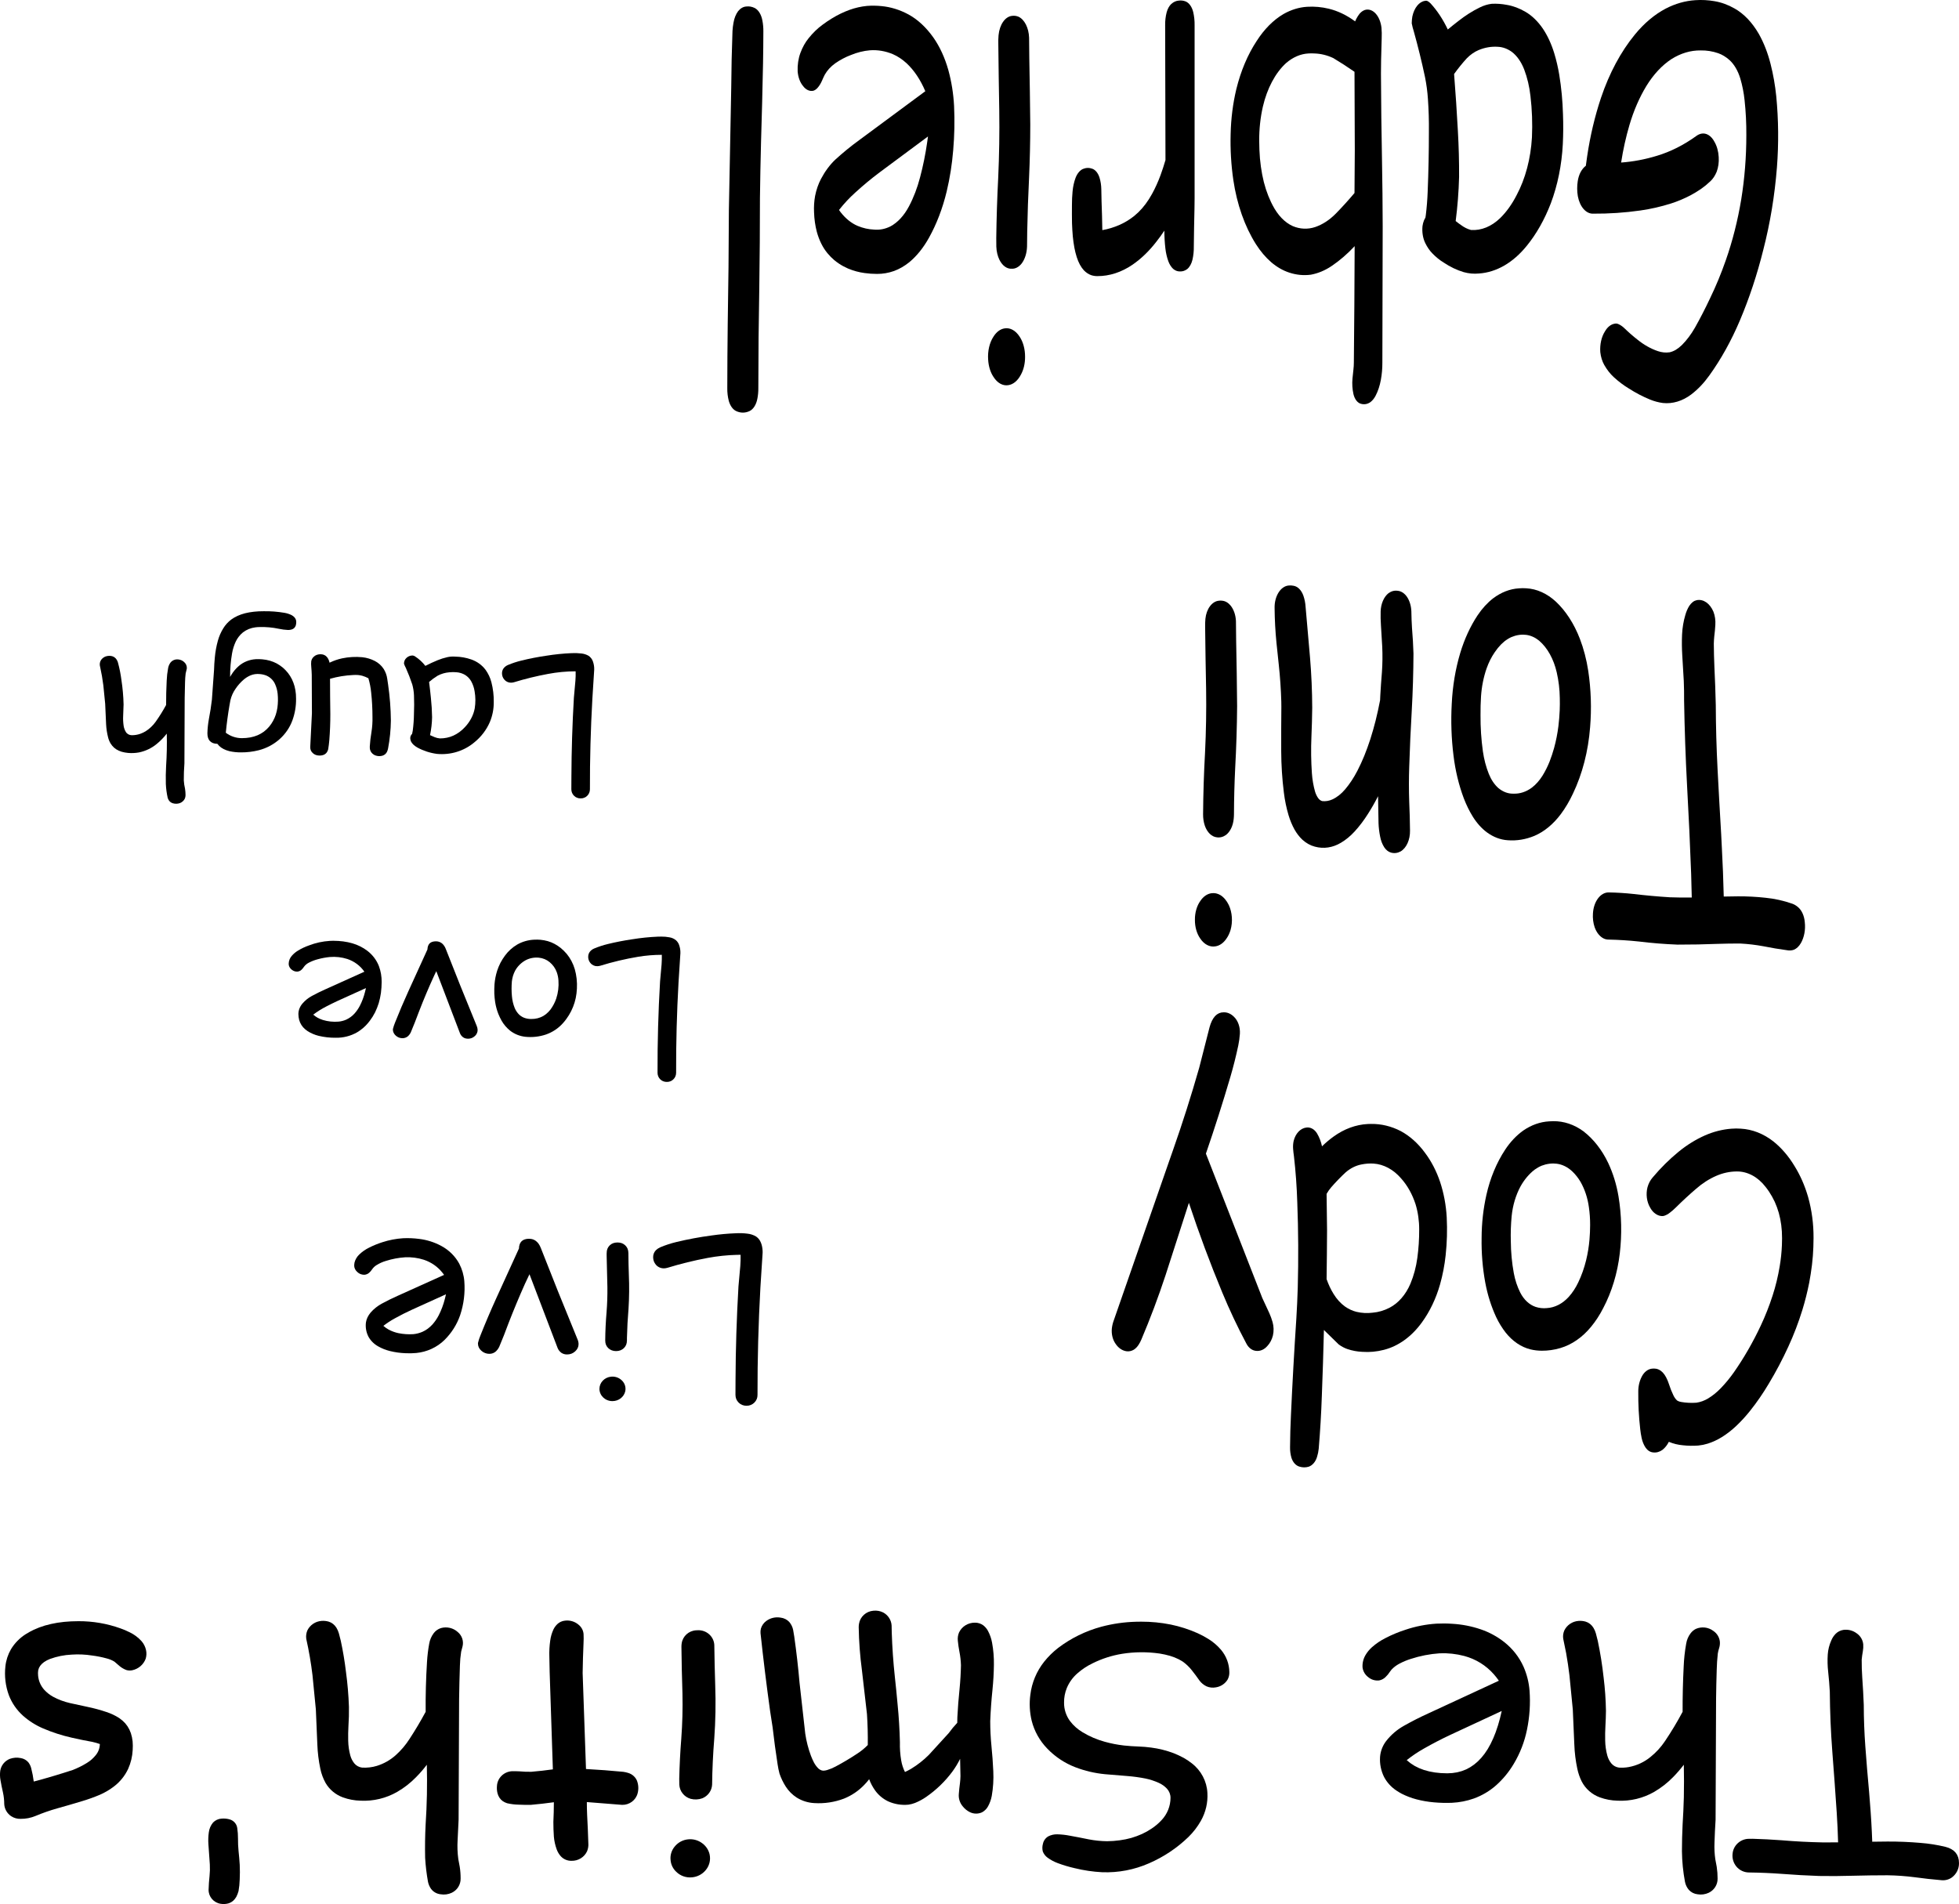
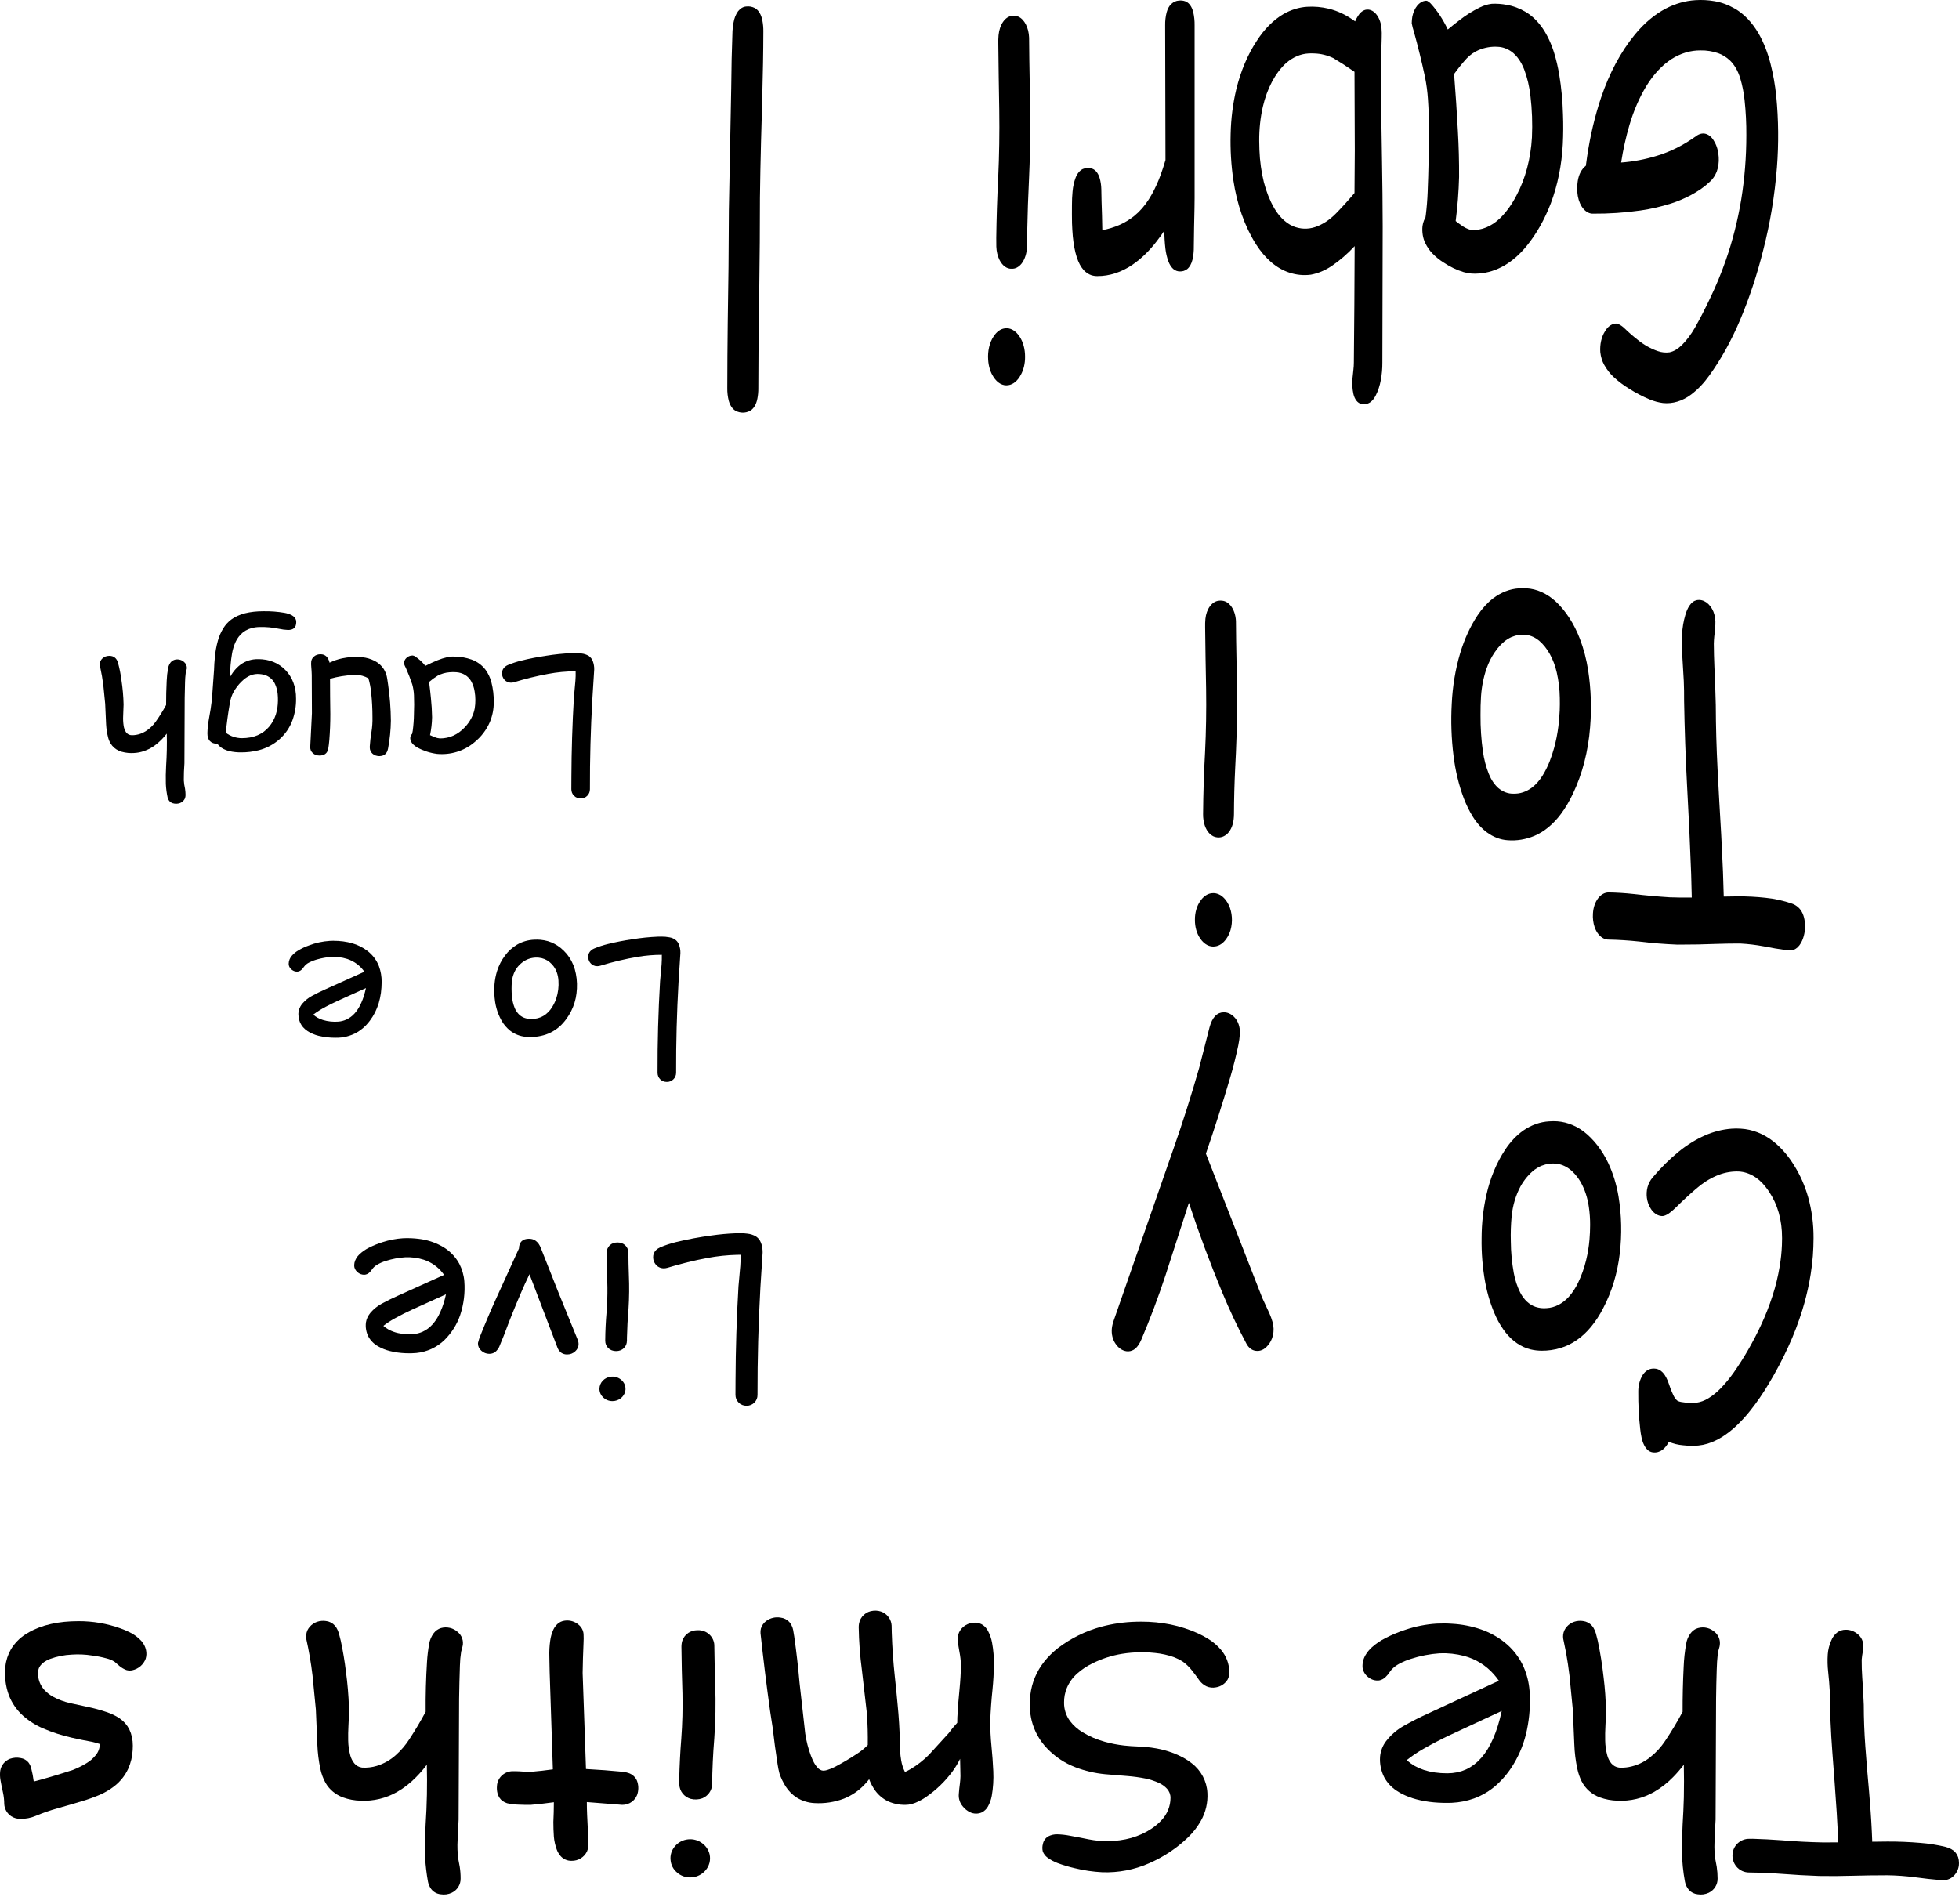
<svg xmlns="http://www.w3.org/2000/svg" width="260.348mm" height="253.062mm" viewBox="4.929 -262.427 260.348 253.062">
-   <path transform="matrix(1,0,0,-1,0,0)" style="stroke:none;fill:#000000;fill-rule:evenodd" d="M34.373,20.718C33.942,20.69,33.538,20.503,33.242,20.195C32.93,19.818,32.735,19.363,32.679,18.882C32.608,18.374,32.589,17.861,32.623,17.349C32.69,16.44,32.754,15.532,32.815,14.623C32.842,14.11,32.83,13.596,32.777,13.085C32.71,12.48,32.667,11.872,32.651,11.263C32.637,10.337,33.32,9.541,34.256,9.395C34.622,9.334,34.999,9.36,35.354,9.469L35.649,9.606L35.912,9.794L36.142,10.038L36.339,10.331C36.463,10.573,36.561,10.827,36.63,11.089C36.72,11.588,36.772,12.092,36.785,12.599C36.819,13.259,36.82,13.921,36.789,14.581C36.75,15.201,36.697,15.819,36.63,16.436C36.578,16.977,36.554,17.521,36.559,18.065C36.562,18.527,36.529,18.989,36.461,19.447C36.398,19.974,36.031,20.421,35.518,20.594C35.149,20.711,34.759,20.753,34.373,20.718z" />
  <path transform="matrix(1,0,0,-1,0,0)" style="stroke:none;fill:#000000;fill-rule:evenodd" d="M214.708,46.994C213.893,46.933,213.175,46.449,212.826,45.727C212.671,45.376,212.621,44.989,212.68,44.612C212.816,43.984,212.944,43.355,213.065,42.725C213.24,41.743,213.387,40.755,213.506,39.765L213.952,35.221L214.154,30.563C214.192,29.478,214.326,28.398,214.553,27.336C214.675,26.758,214.869,26.197,215.13,25.665C215.632,24.684,216.495,23.925,217.546,23.54C218.298,23.268,219.091,23.119,219.893,23.1C221.605,23.015,223.306,23.425,224.782,24.279C225.706,24.82,226.55,25.481,227.292,26.244C227.797,26.759,228.269,27.305,228.705,27.878C228.738,26.437,228.739,24.995,228.709,23.554C228.677,22.346,228.622,21.139,228.545,19.933C228.486,18.75,228.457,17.565,228.456,16.381C228.472,15.018,228.607,13.659,228.859,12.319C228.936,11.922,229.116,11.55,229.38,11.24C229.677,10.917,230.084,10.711,230.525,10.662C231.033,10.574,231.557,10.645,232.022,10.864C232.753,11.217,233.211,11.952,233.195,12.75C233.196,13.274,233.157,13.797,233.078,14.315L232.89,15.32C232.787,16.044,232.751,16.775,232.782,17.505C232.813,18.529,232.862,19.553,232.928,20.575L232.993,36.639C233.009,37.928,233.037,39.215,233.078,40.504C233.095,41.225,233.143,41.944,233.223,42.661C233.261,42.902,233.319,43.14,233.397,43.372C233.488,43.654,233.522,43.95,233.496,44.244C233.433,44.815,233.119,45.331,232.637,45.658C231.974,46.162,231.082,46.269,230.314,45.938C230.041,45.8,229.804,45.604,229.62,45.364C229.304,44.952,229.098,44.469,229.019,43.96C228.837,42.948,228.726,41.925,228.686,40.899C228.585,38.905,228.538,36.909,228.545,34.914C227.836,33.581,227.058,32.285,226.213,31.031C225.679,30.225,225.021,29.505,224.261,28.897C223.435,28.222,222.447,27.765,221.389,27.57C220.961,27.493,220.524,27.468,220.09,27.497C219.687,27.549,219.321,27.752,219.067,28.061C218.823,28.366,218.644,28.716,218.541,29.089C218.362,29.744,218.266,30.417,218.255,31.095C218.24,31.742,218.251,32.39,218.288,33.036C218.327,33.706,218.35,34.376,218.358,35.047C218.334,36.526,218.231,38.003,218.048,39.471C217.869,41.109,217.61,42.737,217.27,44.35C217.192,44.682,217.108,45.013,217.016,45.341C216.944,45.595,216.838,45.839,216.702,46.067L216.495,46.351L216.251,46.585L215.974,46.769L215.665,46.897C215.355,46.988,215.03,47.021,214.708,46.994z" />
  <path transform="matrix(1,0,0,-1,0,0)" style="stroke:none;fill:#000000;fill-rule:evenodd" d="M47.657,46.994C46.842,46.933,46.124,46.449,45.775,45.727C45.627,45.374,45.577,44.989,45.63,44.612C45.988,43.011,46.266,41.393,46.46,39.765L46.906,35.221L47.103,30.563C47.144,29.478,47.277,28.399,47.502,27.336C47.638,26.677,47.874,26.041,48.201,25.45C48.716,24.572,49.527,23.897,50.496,23.541C51.248,23.269,52.04,23.12,52.842,23.1C54.555,23.015,56.255,23.425,57.731,24.279C58.657,24.817,59.502,25.478,60.242,26.244C60.75,26.757,61.222,27.302,61.654,27.878C61.722,25.229,61.669,22.578,61.494,19.933C61.419,18.456,61.397,16.978,61.429,15.499C61.492,14.433,61.619,13.371,61.809,12.319C61.877,11.983,62.015,11.665,62.212,11.382C62.512,10.979,62.972,10.717,63.479,10.662C63.986,10.575,64.508,10.645,64.971,10.864C65.704,11.216,66.161,11.952,66.144,12.75C66.147,13.274,66.108,13.797,66.027,14.315L65.839,15.32C65.724,16.168,65.693,17.024,65.746,17.877C65.781,18.776,65.825,19.677,65.877,20.576L65.943,36.639C65.964,38.116,66,39.593,66.051,41.068C66.065,41.682,66.12,42.293,66.215,42.9C66.287,43.142,66.352,43.387,66.407,43.634C66.569,44.33,66.321,45.055,65.764,45.516C65.169,46.06,64.325,46.261,63.54,46.044C63.151,45.923,62.811,45.686,62.569,45.364C62.258,44.949,62.052,44.468,61.968,43.96C61.822,43.16,61.725,42.352,61.677,41.541C61.539,39.335,61.48,37.124,61.499,34.914C60.834,33.677,60.115,32.469,59.345,31.292C58.836,30.497,58.219,29.773,57.511,29.14C56.792,28.497,55.938,28.014,55.01,27.726C54.374,27.534,53.708,27.456,53.044,27.497C52.64,27.549,52.272,27.751,52.016,28.061C51.772,28.366,51.593,28.716,51.49,29.089C51.311,29.744,51.215,30.418,51.204,31.095C51.19,31.742,51.2,32.39,51.237,33.037C51.294,33.88,51.316,34.725,51.303,35.57C51.249,37.135,51.116,38.695,50.904,40.247C50.74,41.624,50.511,42.993,50.219,44.35C50.142,44.682,50.057,45.013,49.965,45.341C49.893,45.595,49.787,45.839,49.651,46.067L49.445,46.351L49.201,46.585L48.924,46.769L48.614,46.897C48.304,46.988,47.979,47.021,47.657,46.994z" />
  <path transform="matrix(1,0,0,-1,0,0)" style="stroke:none;fill:#000000;fill-rule:evenodd" d="M249.919,45.8C249.515,45.74,249.143,45.549,248.863,45.259C248.618,45.003,248.426,44.704,248.295,44.377C248.034,43.795,247.879,43.172,247.835,42.537C247.785,41.761,247.804,40.983,247.892,40.21C247.987,39.342,248.059,38.471,248.107,37.599C248.127,34.937,248.238,32.276,248.44,29.622C248.651,26.919,248.846,24.221,249.027,21.516C249.113,20.199,249.174,18.88,249.21,17.56L247.164,17.555C245.339,17.591,243.516,17.685,241.698,17.84C240.424,17.934,239.15,18,237.873,18.037C237.648,18.043,237.423,18.04,237.198,18.028C236.122,17.933,235.272,17.094,235.185,16.041C235.118,15.443,235.293,14.843,235.673,14.37C236.096,13.844,236.748,13.543,237.432,13.558C238.864,13.54,240.294,13.479,241.721,13.374C243.372,13.245,245.026,13.152,246.681,13.094C248.139,13.068,249.597,13.077,251.054,13.122C252.629,13.163,254.204,13.185,255.779,13.186C256.991,13.168,258.2,13.08,259.402,12.925C260.59,12.761,261.782,12.63,262.977,12.53C263.462,12.487,263.946,12.62,264.338,12.902C264.942,13.355,265.29,14.062,265.276,14.806L265.248,15.21L265.164,15.577L265.023,15.908L264.826,16.197L264.573,16.449L264.258,16.66L263.892,16.835L263.465,16.968C262.376,17.23,261.266,17.405,260.148,17.491C258.695,17.616,257.237,17.676,255.779,17.67L253.747,17.647C253.685,19.415,253.58,21.181,253.433,22.944L253.33,24.261C253.143,26.28,252.976,28.302,252.828,30.324C252.694,32.157,252.625,33.994,252.621,35.832C252.575,37.041,252.507,38.25,252.42,39.457C252.364,40.255,252.339,41.054,252.345,41.853C252.38,42.224,252.431,42.593,252.499,42.959C252.554,43.261,252.571,43.567,252.551,43.873C252.497,44.471,252.171,45.015,251.664,45.355C251.166,45.725,250.538,45.885,249.919,45.8z" />
  <path transform="matrix(1,0,0,-1,0,0)" style="stroke:none;fill:#000000;fill-rule:evenodd" d="M96.386,17.964C95.698,17.898,95.064,17.566,94.627,17.042C94.179,16.527,93.97,15.854,94.05,15.183C94.102,14.597,94.37,14.051,94.805,13.645C95.357,13.101,96.133,12.832,96.912,12.915C97.606,12.98,98.246,13.312,98.69,13.838C99.196,14.42,99.398,15.197,99.239,15.945C99.112,16.523,98.781,17.039,98.306,17.404C97.767,17.833,97.077,18.034,96.386,17.964z" />
  <path transform="matrix(1,0,0,-1,0,0)" style="stroke:none;fill:#000000;fill-rule:evenodd" d="M155.899,46.883C154.346,46.843,152.804,46.621,151.305,46.223C149.213,45.659,147.256,44.698,145.543,43.395C144.86,42.862,144.243,42.254,143.704,41.582C142.688,40.303,142.05,38.776,141.859,37.167C141.706,36.019,141.767,34.852,142.038,33.725C142.387,32.342,143.097,31.07,144.098,30.035C145.145,28.938,146.431,28.084,147.861,27.538C149.121,27.057,150.442,26.748,151.788,26.62C152.774,26.547,153.76,26.466,154.745,26.377C155.563,26.314,156.376,26.202,157.18,26.042C157.78,25.915,158.364,25.724,158.921,25.473C159.337,25.289,159.711,25.023,160.019,24.692C160.323,24.359,160.49,23.928,160.488,23.481C160.485,22.382,160.062,21.324,159.301,20.516C158.909,20.092,158.467,19.716,157.982,19.396L157.358,19.01L156.701,18.675C156.242,18.468,155.769,18.294,155.284,18.152C154.778,18.01,154.262,17.904,153.74,17.836C153.184,17.759,152.623,17.718,152.061,17.712C151.252,17.722,150.447,17.803,149.653,17.955C148.808,18.129,147.96,18.292,147.11,18.446C146.569,18.553,146.02,18.614,145.468,18.63C145.042,18.647,144.62,18.553,144.243,18.359C143.871,18.139,143.612,17.775,143.53,17.358C143.437,17.028,143.432,16.681,143.516,16.348C143.641,16.02,143.861,15.735,144.149,15.527C144.56,15.227,145.012,14.984,145.491,14.806C146.227,14.53,146.981,14.305,147.748,14.132C148.952,13.835,150.183,13.654,151.422,13.59C153.551,13.514,155.668,13.917,157.612,14.77C159.565,15.614,161.344,16.799,162.862,18.267C163.523,18.912,164.087,19.646,164.537,20.447C165.168,21.572,165.464,22.847,165.391,24.128C165.316,25.677,164.556,27.118,163.308,28.075C162.969,28.343,162.608,28.584,162.229,28.796C161.806,29.024,161.371,29.227,160.924,29.406C159.956,29.773,158.946,30.026,157.917,30.159C157.353,30.236,156.786,30.283,156.218,30.301C155.58,30.322,154.943,30.367,154.308,30.434C153.44,30.532,152.582,30.699,151.741,30.934C151.227,31.078,150.722,31.254,150.231,31.462C149.731,31.676,149.248,31.924,148.785,32.206C148.146,32.589,147.587,33.087,147.138,33.674C146.608,34.391,146.329,35.255,146.341,36.139C146.332,36.805,146.458,37.467,146.711,38.085C147.027,38.837,147.515,39.507,148.138,40.045C148.74,40.571,149.412,41.014,150.137,41.362C151.367,41.973,152.685,42.397,154.045,42.62C155.701,42.884,157.388,42.896,159.047,42.656C159.513,42.582,159.974,42.48,160.427,42.349C160.828,42.23,161.217,42.076,161.591,41.89L162.093,41.601C162.552,41.276,162.961,40.888,163.308,40.449C163.669,39.999,164.013,39.536,164.34,39.063C164.582,38.741,164.899,38.479,165.265,38.301C165.656,38.13,166.092,38.082,166.513,38.163C167.161,38.262,167.732,38.637,168.071,39.187C168.243,39.499,168.324,39.851,168.305,40.206C168.293,41.274,167.909,42.307,167.217,43.134C166.73,43.713,166.15,44.21,165.499,44.607C165.045,44.89,164.571,45.143,164.082,45.364C162.939,45.874,161.741,46.259,160.511,46.512C159.224,46.768,157.912,46.896,156.598,46.893L155.899,46.883z" />
  <path transform="matrix(1,0,0,-1,0,0)" style="stroke:none;fill:#000000;fill-rule:evenodd" d="M79.987,47.026C79.619,46.984,79.274,46.826,79.006,46.576C78.786,46.367,78.607,46.122,78.476,45.851C78.259,45.376,78.115,44.871,78.049,44.355C77.951,43.66,77.913,42.958,77.936,42.257C77.951,41.579,77.966,40.862,77.978,40.183L78.405,27.263C77.449,27.128,76.488,27.02,75.524,26.941C75,26.932,74.475,26.952,73.952,27.001C73.609,27.021,73.264,27.025,72.92,27.015C71.859,26.93,71.027,26.09,70.973,25.051C70.943,24.726,70.968,24.399,71.048,24.082C71.1,23.874,71.188,23.675,71.306,23.495L71.494,23.256C71.641,23.105,71.814,22.981,72.005,22.889L72.324,22.76C72.824,22.645,73.335,22.582,73.849,22.572C74.399,22.545,74.95,22.538,75.501,22.549C76.516,22.638,77.528,22.753,78.537,22.893C78.535,22.018,78.513,21.143,78.471,20.268C78.47,19.619,78.492,18.97,78.537,18.322C78.587,17.744,78.714,17.175,78.912,16.628C79.032,16.297,79.213,15.991,79.447,15.724C79.81,15.322,80.335,15.097,80.883,15.109C81.777,15.085,82.597,15.593,82.957,16.394C83.094,16.731,83.148,17.094,83.117,17.455C83.079,18.713,83.026,19.97,82.957,21.227C82.932,21.79,82.92,22.353,82.919,22.916L87.612,22.545C88.585,22.526,89.441,23.171,89.672,24.096C89.82,24.66,89.782,25.256,89.564,25.799C89.349,26.267,88.942,26.624,88.442,26.781C88.223,26.854,87.996,26.906,87.767,26.937C86.116,27.096,84.463,27.22,82.807,27.309L82.361,40.072C82.381,41.389,82.42,42.705,82.478,44.02C82.503,44.434,82.504,44.849,82.483,45.263C82.441,45.736,82.208,46.172,81.836,46.475C81.333,46.917,80.656,47.118,79.987,47.026z" />
  <path transform="matrix(1,0,0,-1,0,0)" style="stroke:none;fill:#000000;fill-rule:evenodd" d="M14.384,46.934C13.771,46.906,13.16,46.845,12.554,46.75C11.996,46.658,11.445,46.534,10.902,46.379C10.395,46.227,9.899,46.04,9.419,45.819C9.056,45.647,8.703,45.453,8.363,45.24C7.551,44.729,6.872,44.037,6.383,43.221C5.982,42.524,5.731,41.754,5.647,40.958C5.501,39.662,5.658,38.35,6.106,37.121C6.507,36.074,7.157,35.135,8.002,34.381C8.788,33.687,9.683,33.121,10.653,32.706C11.885,32.178,13.166,31.764,14.477,31.471C15.381,31.263,16.29,31.078,17.204,30.916C17.541,30.842,17.873,30.747,18.198,30.632C18.192,30.105,18.009,29.596,17.678,29.181C17.346,28.758,16.939,28.397,16.476,28.116C15.877,27.744,15.242,27.429,14.581,27.176C13.021,26.665,11.449,26.193,9.865,25.762L9.414,25.647C9.341,26.241,9.228,26.83,9.077,27.41C9.007,27.693,8.879,27.96,8.701,28.194C8.443,28.499,8.082,28.701,7.683,28.764C7.203,28.862,6.704,28.827,6.242,28.663C5.559,28.392,5.072,27.788,4.962,27.075C4.907,26.659,4.918,26.238,4.994,25.826C5.09,25.273,5.201,24.722,5.327,24.174C5.436,23.673,5.491,23.162,5.492,22.65C5.527,21.997,5.873,21.398,6.425,21.03C6.795,20.792,7.231,20.672,7.674,20.686C8.357,20.679,9.035,20.812,9.663,21.076C10.592,21.465,11.545,21.798,12.516,22.072C13.639,22.385,14.756,22.711,15.871,23.049C16.654,23.283,17.423,23.559,18.175,23.876C18.865,24.173,19.513,24.556,20.104,25.014C20.903,25.63,21.54,26.425,21.962,27.332C22.315,28.121,22.519,28.967,22.562,29.828C22.59,30.215,22.587,30.603,22.553,30.99C22.514,31.356,22.437,31.717,22.323,32.068L22.126,32.55L21.873,32.991L21.563,33.395L21.192,33.757L20.77,34.083C20.246,34.42,19.68,34.688,19.085,34.882C18.255,35.164,17.407,35.394,16.547,35.57L14.219,36.075C13.437,36.253,12.684,36.535,11.981,36.915C11.533,37.164,11.131,37.483,10.789,37.86C10.327,38.386,10.048,39.042,9.992,39.733C9.968,39.964,9.972,40.196,10.006,40.426L10.104,40.738L10.268,41.023L10.494,41.284L10.789,41.527C11.032,41.693,11.293,41.83,11.568,41.936C12.492,42.274,13.464,42.469,14.449,42.514C15.357,42.577,16.268,42.537,17.166,42.395C17.821,42.313,18.469,42.184,19.104,42.009C19.473,41.919,19.824,41.772,20.146,41.573C20.37,41.378,20.596,41.184,20.821,40.99C21.088,40.768,21.391,40.591,21.718,40.467C21.98,40.389,22.258,40.38,22.525,40.44C23.34,40.621,24.004,41.195,24.289,41.963C24.404,42.339,24.42,42.737,24.336,43.12C24.24,43.561,24.032,43.972,23.731,44.313C23.28,44.812,22.731,45.217,22.117,45.502C21.739,45.693,21.349,45.859,20.948,45.998C19.159,46.641,17.266,46.966,15.36,46.957L14.384,46.934z" />
  <path transform="matrix(1,0,0,-1,0,0)" style="stroke:none;fill:#000000;fill-rule:evenodd" d="M121.007,48.348C120.033,48.272,119.239,47.552,119.088,46.608C119.062,46.456,119.05,46.303,119.05,46.149C119.081,44.241,119.224,42.336,119.477,40.444L120.148,34.606C120.238,33.239,120.274,31.868,120.256,30.498C119.832,30.063,119.358,29.677,118.844,29.346C117.909,28.725,116.943,28.151,115.949,27.625C115.602,27.44,115.237,27.289,114.86,27.175C114.697,27.124,114.529,27.095,114.358,27.088L114.137,27.12C113.977,27.171,113.83,27.254,113.706,27.364C113.458,27.608,113.251,27.888,113.091,28.194C112.947,28.475,112.818,28.763,112.706,29.057C112.349,30.012,112.094,31.002,111.946,32.008L111.186,38.783C111.008,40.837,110.773,42.886,110.482,44.928C110.438,45.217,110.39,45.504,110.337,45.791C110.26,46.185,110.08,46.554,109.816,46.861C109.516,47.178,109.11,47.38,108.671,47.43C108.005,47.548,107.318,47.39,106.775,46.994C106.428,46.741,106.174,46.385,106.053,45.979C106.003,45.778,105.985,45.571,106.001,45.364C106.372,41.913,106.796,38.468,107.273,35.028C107.376,34.297,107.489,33.568,107.61,32.839C107.797,31.198,108.018,29.561,108.272,27.928C108.332,27.512,108.417,27.1,108.525,26.694C108.732,26.09,109.011,25.512,109.356,24.972C109.729,24.39,110.225,23.892,110.811,23.513C111.518,23.073,112.329,22.82,113.166,22.779C114.499,22.698,115.834,22.9,117.079,23.371C118.109,23.783,119.034,24.409,119.792,25.207C120.025,25.441,120.242,25.691,120.439,25.955C120.635,25.424,120.902,24.921,121.232,24.458C121.671,23.849,122.258,23.355,122.94,23.022C123.792,22.634,124.736,22.478,125.671,22.572C125.972,22.617,126.266,22.695,126.548,22.806C127.068,23.018,127.563,23.286,128.022,23.605C129.364,24.533,130.54,25.671,131.504,26.974C131.894,27.506,132.236,28.072,132.526,28.663L132.573,26.368C132.568,26.059,132.546,25.751,132.508,25.445C132.44,24.959,132.389,24.471,132.353,23.981C132.301,23.376,132.499,22.776,132.902,22.315C133.153,22.002,133.472,21.748,133.836,21.572C134.341,21.325,134.935,21.32,135.445,21.558C135.777,21.738,136.049,22.007,136.229,22.333C136.471,22.769,136.641,23.24,136.731,23.729C136.92,24.811,136.989,25.909,136.937,27.006C136.886,28.14,136.803,29.272,136.689,30.402C136.582,31.487,136.529,32.576,136.529,33.665C136.583,35.066,136.683,36.465,136.829,37.86C136.94,38.951,137.003,40.046,137.017,41.142C137.034,42.136,136.952,43.128,136.773,44.107C136.672,44.658,136.485,45.19,136.219,45.686C136.066,45.967,135.855,46.213,135.6,46.411C135.28,46.644,134.891,46.766,134.493,46.76C133.592,46.768,132.769,46.262,132.386,45.465C132.235,45.108,132.18,44.72,132.226,44.336C132.271,43.867,132.339,43.4,132.428,42.936C132.549,42.331,132.62,41.717,132.639,41.101C132.618,40.044,132.556,38.99,132.451,37.938C132.321,36.69,132.224,35.438,132.16,34.184C132.153,33.939,132.148,33.694,132.146,33.45C131.736,33.016,131.355,32.556,131.006,32.073L128.369,29.186C127.654,28.471,126.851,27.843,125.981,27.318C125.727,27.17,125.465,27.035,125.197,26.914C124.952,27.402,124.783,27.924,124.695,28.461C124.561,29.254,124.505,30.057,124.526,30.861C124.486,32.547,124.383,34.231,124.216,35.91C124.107,37.137,123.986,38.361,123.85,39.586C123.641,41.534,123.504,43.489,123.442,45.447C123.442,45.759,123.436,46.071,123.423,46.383C123.38,47.109,122.958,47.763,122.307,48.114C121.906,48.315,121.454,48.396,121.007,48.348z" />
  <path transform="matrix(1,0,0,-1,0,0)" style="stroke:none;fill:#000000;fill-rule:evenodd" d="M195.849,46.631C194.435,46.542,193.04,46.267,191.701,45.814C190.792,45.522,189.91,45.155,189.064,44.717C188.414,44.392,187.809,43.984,187.267,43.505C186.921,43.197,186.626,42.838,186.394,42.441C186.105,41.943,185.971,41.373,186.009,40.802C186.077,40.289,186.353,39.825,186.774,39.512C187.175,39.175,187.704,39.02,188.229,39.086C188.544,39.15,188.833,39.303,189.059,39.526C189.285,39.738,189.482,39.977,189.646,40.238L189.862,40.522C190.154,40.832,190.497,41.092,190.875,41.293C191.365,41.555,191.879,41.772,192.41,41.94C193.658,42.348,194.954,42.599,196.267,42.689C197.364,42.734,198.462,42.614,199.523,42.335C201.055,41.926,202.426,41.077,203.46,39.898C203.699,39.626,203.921,39.341,204.126,39.044L194.723,34.689C193.647,34.2,192.593,33.665,191.565,33.087C190.613,32.563,189.782,31.852,189.125,30.999C188.671,30.396,188.398,29.68,188.337,28.933C188.272,28.005,188.458,27.075,188.876,26.239C189.265,25.51,189.835,24.889,190.533,24.431C190.752,24.286,190.977,24.152,191.208,24.027C191.83,23.711,192.484,23.462,193.16,23.283C193.926,23.083,194.708,22.948,195.497,22.88C196.294,22.809,197.095,22.789,197.895,22.82C198.892,22.868,199.875,23.061,200.814,23.394C201.91,23.794,202.918,24.395,203.784,25.165C204.698,25.987,205.48,26.941,206.102,27.992C206.943,29.398,207.537,30.93,207.861,32.527C208.217,34.237,208.332,35.986,208.204,37.727C208.117,38.821,207.847,39.894,207.406,40.903C206.832,42.181,205.952,43.305,204.84,44.18C203.91,44.912,202.86,45.484,201.733,45.869C200.496,46.292,199.204,46.542,197.895,46.613C197.214,46.66,196.531,46.666,195.849,46.631M204.267,34.019C204.109,33.404,203.921,32.798,203.704,32.201C203.511,31.671,203.285,31.153,203.028,30.65L202.648,29.966L202.24,29.356L201.799,28.805L201.334,28.323L200.837,27.901L200.316,27.547L199.763,27.253L199.181,27.029L198.571,26.868L197.933,26.772L197.266,26.739L196.422,26.767L195.629,26.85L194.883,26.987L194.188,27.175L193.536,27.423L192.935,27.722L192.382,28.08L191.879,28.488C192.601,29.065,193.37,29.582,194.179,30.035C195.31,30.679,196.467,31.279,197.646,31.834L204.506,35.024L204.267,34.019" />
  <path transform="matrix(1,0,0,-1,0,0)" style="stroke:none;fill:#000000;fill-rule:evenodd" d="M97.437,45.745C96.466,45.688,95.668,44.971,95.528,44.029C95.502,43.877,95.49,43.724,95.49,43.57C95.512,41.5,95.557,39.428,95.626,37.36C95.671,35.355,95.62,33.348,95.471,31.348C95.329,29.568,95.238,27.785,95.199,26.001C95.192,25.744,95.196,25.486,95.209,25.229C95.25,24.353,95.854,23.597,96.715,23.348C97.226,23.214,97.767,23.238,98.263,23.417C99.019,23.724,99.527,24.43,99.568,25.229C99.592,27.271,99.687,29.312,99.854,31.348C100.024,33.701,100.066,36.062,99.981,38.42C99.923,40.214,99.882,42.009,99.859,43.804C99.797,44.927,98.826,45.795,97.677,45.754L97.437,45.745z" />
-   <path transform="matrix(1,0,0,-1,0,0)" style="stroke:none;fill:#000000;fill-rule:evenodd" d="M186.696,113.037C185.106,112.951,183.553,112.378,182.157,111.364C181.623,110.981,181.11,110.549,180.622,110.07C180.49,110.695,180.265,111.278,179.961,111.785C179.616,112.354,179.074,112.648,178.528,112.564C177.756,112.47,177.1,111.776,176.856,110.798C176.78,110.452,176.754,110.091,176.782,109.733C176.805,109.408,176.842,109.086,176.891,108.766C177.124,106.728,177.273,104.675,177.336,102.615C177.479,98.842,177.5,95.061,177.399,91.285C177.357,89.919,177.295,88.554,177.211,87.191C176.926,82.904,176.687,78.613,176.493,74.318C176.424,72.913,176.385,71.507,176.375,70.099C176.365,69.613,176.427,69.129,176.559,68.676C176.748,68.071,177.151,67.629,177.633,67.497C178.031,67.374,178.445,67.37,178.844,67.486C179.353,67.658,179.769,68.146,179.961,68.795C180.071,69.141,180.146,69.504,180.184,69.876C180.38,72.202,180.518,74.536,180.598,76.874C180.712,79.802,180.805,82.728,180.876,85.659L182.84,83.742C183.201,83.474,183.585,83.268,183.985,83.129C184.643,82.906,185.318,82.781,185.997,82.755C186.949,82.689,187.904,82.778,188.84,83.02C190.773,83.509,192.542,84.788,193.903,86.677C194.952,88.118,195.77,89.83,196.305,91.706C196.662,92.964,196.913,94.271,197.055,95.602C197.235,97.269,197.282,98.956,197.196,100.636C197.105,102.262,196.807,103.856,196.313,105.348C195.827,106.786,195.148,108.094,194.309,109.208C193.399,110.455,192.304,111.436,191.094,112.091C189.832,112.744,188.487,113.068,187.133,113.047L186.696,113.037M187.45,107.779C188.81,107.694,190.109,106.998,191.133,105.805C191.97,104.874,192.629,103.694,193.059,102.361C193.379,101.299,193.541,100.164,193.536,99.02C193.543,97.752,193.46,96.486,193.29,95.238C193.129,94.04,192.82,92.885,192.376,91.82C191.753,90.35,190.763,89.214,189.579,88.609C188.867,88.243,188.118,88.024,187.356,87.96C186.635,87.866,185.909,87.905,185.196,88.074C184.667,88.207,184.156,88.443,183.68,88.776C183.095,89.197,182.577,89.767,182.157,90.454C181.786,91.054,181.474,91.716,181.231,92.423C181.262,94.596,181.283,96.764,181.293,98.937L181.231,103.753C181.41,104.068,181.613,104.357,181.836,104.616C182.447,105.319,183.085,105.979,183.747,106.595C184.393,107.159,185.125,107.525,185.891,107.665C186.407,107.77,186.929,107.808,187.45,107.779" />
  <path transform="matrix(1,0,0,-1,0,0)" style="stroke:none;fill:#000000;fill-rule:evenodd" d="M235.028,112.413C233.832,112.32,232.65,112.02,231.512,111.52C230.291,110.979,229.121,110.254,228.024,109.359C226.794,108.355,225.634,107.206,224.559,105.925C224.251,105.576,224.015,105.126,223.876,104.621C223.645,103.704,223.777,102.694,224.227,101.935C224.518,101.386,224.953,101.002,225.446,100.859C225.639,100.802,225.839,100.788,226.036,100.818C226.328,100.904,226.608,101.053,226.864,101.259C227.145,101.474,227.417,101.712,227.676,101.971C228.533,102.821,229.411,103.631,230.309,104.402C231.153,105.147,232.069,105.736,233.032,106.153C233.905,106.531,234.817,106.726,235.735,106.73C237.165,106.748,238.543,106.012,239.567,104.683C239.726,104.484,239.878,104.276,240.024,104.06L240.43,103.395L240.786,102.704L241.083,101.976L241.329,101.218L241.516,100.433L241.653,99.613L241.735,98.761C241.769,98.157,241.771,97.551,241.743,96.948C241.704,95.993,241.605,95.044,241.446,94.111C241.226,92.781,240.911,91.481,240.504,90.23C240.058,88.851,239.533,87.519,238.934,86.246C237.897,84.036,236.704,81.962,235.372,80.053C234.833,79.285,234.249,78.574,233.625,77.928C233.112,77.393,232.554,76.94,231.961,76.578C231.461,76.272,230.927,76.076,230.379,75.996C229.698,75.945,229.014,75.978,228.336,76.095C228.158,76.119,227.984,76.182,227.821,76.282C227.609,76.474,227.432,76.726,227.301,77.019C227.081,77.474,226.892,77.954,226.735,78.453C226.633,78.773,226.506,79.078,226.356,79.362L226.137,79.726L225.899,80.017L225.637,80.245C225.454,80.373,225.256,80.461,225.051,80.505C224.858,80.541,224.663,80.546,224.469,80.521C223.919,80.458,223.42,80.066,223.114,79.456C222.806,78.868,222.645,78.167,222.653,77.45C222.639,75.79,222.725,74.131,222.911,72.489C222.953,72.093,223.016,71.7,223.098,71.315C223.198,70.831,223.381,70.384,223.633,70.011C223.895,69.641,224.252,69.418,224.633,69.388C225.063,69.335,225.494,69.455,225.872,69.731C226.209,69.997,226.498,70.361,226.715,70.796C227.32,70.544,227.946,70.391,228.579,70.338C229.261,70.262,229.946,70.25,230.629,70.302L231.258,70.396L231.887,70.557C232.535,70.762,233.166,71.055,233.77,71.429C234.427,71.84,235.056,72.327,235.649,72.884C236.306,73.504,236.93,74.185,237.516,74.92C238.411,76.043,239.243,77.251,240.004,78.536C240.949,80.102,241.817,81.747,242.602,83.461C243.318,85.014,243.94,86.64,244.461,88.324C244.822,89.5,245.125,90.706,245.368,91.934C245.518,92.723,245.642,93.521,245.739,94.324L245.856,95.514C245.914,96.299,245.944,97.088,245.946,97.877C245.958,99.741,245.713,101.592,245.223,103.337C244.792,104.837,244.178,106.232,243.407,107.468C242.63,108.756,241.688,109.854,240.626,110.709C239.302,111.748,237.806,112.335,236.27,112.418C235.856,112.448,235.442,112.446,235.028,112.413z" />
  <path transform="matrix(1,0,0,-1,0,0)" style="stroke:none;fill:#000000;fill-rule:evenodd" d="M167.235,127.853L166.938,127.76L166.665,127.604L166.415,127.386C166.252,127.204,166.11,126.993,165.993,126.757C165.86,126.482,165.753,126.187,165.672,125.879L164.293,120.481C163.243,116.807,162.091,113.185,160.84,109.624C160.626,109,160.409,108.378,160.188,107.759L152.95,86.942C152.822,86.604,152.735,86.241,152.692,85.867C152.618,85.126,152.797,84.381,153.18,83.835C153.555,83.269,154.077,82.911,154.641,82.833C154.972,82.788,155.306,82.86,155.61,83.04C155.856,83.198,156.074,83.423,156.25,83.7C156.388,83.91,156.508,84.138,156.61,84.381C157.792,87.164,158.867,90.025,159.833,92.953L162.93,102.558C164.271,98.509,165.748,94.541,167.356,90.667C168.33,88.316,169.403,86.04,170.571,83.851C170.858,83.298,171.317,82.945,171.821,82.89C172.381,82.809,172.941,83.045,173.364,83.539C173.704,83.897,173.96,84.379,174.098,84.926C174.232,85.512,174.216,86.141,174.051,86.713C173.935,87.12,173.793,87.513,173.626,87.887L172.684,89.919L165.192,109.099C166.346,112.45,167.428,115.844,168.438,119.276C168.843,120.656,169.197,122.062,169.497,123.489C169.601,123.992,169.672,124.507,169.708,125.027C169.762,125.918,169.459,126.781,168.911,127.297C168.52,127.687,168.044,127.894,167.555,127.884L167.235,127.853z" />
  <path transform="matrix(1,0,0,-1,0,0)" style="stroke:none;fill:#000000;fill-rule:evenodd" d="M210.809,113.39C209.612,113.322,208.44,112.907,207.376,112.174C206.461,111.522,205.642,110.657,204.958,109.618C203.817,107.883,202.969,105.842,202.473,103.634C202.055,101.776,201.839,99.848,201.833,97.909C201.797,95.894,201.963,93.881,202.325,91.924C202.626,90.322,203.111,88.79,203.762,87.383C204.12,86.626,204.547,85.93,205.032,85.311C205.946,84.161,207.091,83.387,208.329,83.082C208.824,82.964,209.326,82.905,209.829,82.905C210.66,82.899,211.49,83.018,212.301,83.259C213.823,83.709,215.23,84.684,216.379,86.085C216.987,86.822,217.528,87.652,217.989,88.558C219.137,90.728,219.892,93.223,220.196,95.846C220.494,98.365,220.436,100.936,220.024,103.426C219.76,105.002,219.295,106.506,218.649,107.873C217.825,109.601,216.699,111.039,215.368,112.065C214.14,112.967,212.758,113.43,211.356,113.411L210.809,113.39M211.813,107.759C212.557,107.665,213.269,107.314,213.879,106.74C214.298,106.345,214.672,105.87,214.989,105.332C215.548,104.346,215.926,103.198,216.09,101.982C216.202,101.208,216.256,100.421,216.254,99.633C216.253,98.977,216.224,98.322,216.168,97.67C216.089,96.741,215.94,95.826,215.723,94.937C215.469,93.895,215.116,92.9,214.672,91.976C214.33,91.256,213.905,90.611,213.415,90.064C212.587,89.151,211.556,88.625,210.481,88.568C209.988,88.519,209.492,88.574,209.012,88.729C208.177,89.008,207.448,89.687,206.965,90.636C206.57,91.424,206.28,92.297,206.11,93.218C205.857,94.597,205.725,96.011,205.715,97.431C205.682,98.553,205.719,99.677,205.825,100.792C205.968,102.216,206.372,103.572,207.001,104.74C207.504,105.643,208.141,106.399,208.872,106.964C209.171,107.18,209.484,107.358,209.809,107.494L210.305,107.655C210.652,107.742,211.003,107.788,211.356,107.79L211.813,107.759" />
  <path transform="matrix(1,0,0,-1,0,0)" style="stroke:none;fill:#000000;fill-rule:evenodd" d="M230.426,182.661L230.149,182.57C229.97,182.484,229.802,182.355,229.653,182.188L229.434,181.908C229.209,181.546,229.029,181.128,228.903,180.675C228.661,179.858,228.515,178.987,228.473,178.1C228.432,177.168,228.442,176.232,228.501,175.302C228.574,174.178,228.641,173.054,228.7,171.928C228.737,171.052,228.751,170.174,228.743,169.296C228.807,165.504,228.939,161.716,229.141,157.935C229.357,154.057,229.537,150.179,229.68,146.294C229.716,145.244,229.744,144.193,229.762,143.142C228.788,143.125,227.814,143.134,226.84,143.171C225.224,143.273,223.609,143.419,221.997,143.611C220.91,143.729,219.821,143.797,218.731,143.816C217.636,143.837,216.717,142.614,216.629,141.019C216.584,140.389,216.663,139.753,216.856,139.186C217.116,138.46,217.563,137.916,218.098,137.673C218.304,137.586,218.517,137.543,218.731,137.547C220.071,137.519,221.41,137.434,222.747,137.291C224.451,137.082,226.158,136.945,227.868,136.879C229.68,136.876,231.49,136.91,233.301,136.982C234.284,137.016,235.267,137.029,236.251,137.022C237.272,136.967,238.291,136.845,239.305,136.657C240.348,136.447,241.394,136.272,242.442,136.132C242.742,136.072,243.047,136.095,243.34,136.2C243.702,136.353,244.025,136.662,244.266,137.085C244.708,137.854,244.897,138.869,244.782,139.86C244.715,140.714,244.37,141.469,243.856,141.886C243.624,142.081,243.374,142.227,243.114,142.32C241.942,142.727,240.749,142.991,239.547,143.108C238.339,143.24,237.127,143.302,235.915,143.297L234.012,143.268C233.961,145.453,233.876,147.637,233.758,149.816L233.669,151.581C233.499,154.44,233.34,157.305,233.192,160.167C233.045,163.011,232.965,165.862,232.954,168.714C232.914,170.407,232.853,172.099,232.77,173.789C232.725,174.82,232.699,175.851,232.692,176.884C232.7,177.201,232.72,177.517,232.751,177.831C232.817,178.343,232.866,178.86,232.895,179.379C232.935,179.985,232.846,180.595,232.641,181.126C232.174,182.23,231.307,182.831,230.426,182.661z" />
  <path transform="matrix(1,0,0,-1,0,0)" style="stroke:none;fill:#000000;fill-rule:evenodd" d="M165.93,143.708C165.37,143.635,164.847,143.273,164.454,142.686C163.983,142.033,163.721,141.122,163.731,140.174C163.722,139.228,163.984,138.319,164.454,137.667C164.97,136.905,165.697,136.529,166.426,136.645C166.989,136.718,167.517,137.08,167.915,137.667C168.148,137.993,168.335,138.383,168.465,138.815C168.779,139.908,168.693,141.159,168.235,142.138C167.953,142.724,167.565,143.183,167.114,143.462C166.739,143.683,166.333,143.767,165.93,143.708z" />
-   <path transform="matrix(1,0,0,-1,0,0)" style="stroke:none;fill:#000000;fill-rule:evenodd" d="M176.192,184.608C175.111,184.514,174.28,183.175,174.321,181.594C174.335,180.05,174.419,178.509,174.571,176.981C174.666,176.012,174.767,175.046,174.876,174.081C175.052,172.451,175.164,170.808,175.212,169.159L175.219,168.503C175.199,166.522,175.193,164.545,175.2,162.565C175.208,160.734,175.325,158.908,175.551,157.107C175.677,156.06,175.889,155.038,176.18,154.064C176.385,153.386,176.65,152.75,176.969,152.174C177.266,151.65,177.617,151.196,178.008,150.827C178.515,150.368,179.077,150.054,179.665,149.902C180.835,149.58,182.044,149.76,183.145,150.422C183.791,150.805,184.4,151.307,184.958,151.917C185.601,152.621,186.199,153.411,186.743,154.275C187.215,155.015,187.658,155.793,188.071,156.605L188.133,153.025C188.155,152.435,188.223,151.851,188.337,151.284C188.435,150.732,188.627,150.225,188.895,149.811C189.138,149.447,189.452,149.201,189.794,149.109C190.216,148.99,190.652,149.041,191.055,149.257C191.837,149.701,192.343,150.818,192.317,152.043C192.305,153.315,192.27,154.587,192.212,155.857C192.158,157.424,192.16,158.994,192.215,160.561C192.293,163.027,192.404,165.49,192.547,167.949C192.689,170.483,192.766,173.023,192.778,175.565C192.743,176.691,192.678,177.815,192.583,178.933C192.535,179.676,192.507,180.42,192.497,181.166C192.473,181.874,192.276,182.547,191.942,183.061C191.608,183.563,191.158,183.864,190.68,183.906C190.26,183.971,189.836,183.86,189.458,183.586C188.844,183.102,188.448,182.184,188.415,181.166C188.398,180.55,188.411,179.934,188.454,179.322C188.515,178.373,188.573,177.422,188.626,176.473C188.677,175.354,188.664,174.231,188.587,173.116C188.5,172.077,188.427,171.036,188.368,169.993L188.34,169.359C188.166,168.446,187.968,167.544,187.747,166.653C187.535,165.817,187.3,164.995,187.044,164.186C186.798,163.431,186.53,162.692,186.239,161.971C185.96,161.289,185.656,160.63,185.329,159.996C184.857,159.075,184.308,158.242,183.696,157.518C183.195,156.923,182.623,156.47,182.008,156.182C181.568,155.98,181.105,155.902,180.645,155.954C180.448,156.008,180.265,156.143,180.118,156.342C179.943,156.584,179.803,156.873,179.704,157.193C179.48,157.976,179.337,158.803,179.278,159.648C179.167,161.258,179.146,162.879,179.215,164.495C179.27,165.778,179.306,167.063,179.321,168.348C179.313,170.587,179.215,172.823,179.028,175.045L178.442,181.748C178.411,182.275,178.31,182.789,178.145,183.261C177.887,183.992,177.396,184.485,176.837,184.574C176.623,184.62,176.407,184.631,176.192,184.608z" />
  <path transform="matrix(1,0,0,-1,0,0)" style="stroke:none;fill:#000000;fill-rule:evenodd" d="M206.79,184.231C205.591,184.158,204.418,183.702,203.352,182.895C202.596,182.307,201.905,181.552,201.305,180.657C200.333,179.192,199.547,177.485,198.985,175.616C198.351,173.483,197.972,171.206,197.864,168.885C197.736,166.585,197.815,164.27,198.098,162C198.339,160.012,198.801,158.095,199.465,156.325C199.802,155.445,200.205,154.623,200.669,153.876C201.199,153.027,201.831,152.325,202.532,151.803C203.39,151.174,204.33,150.816,205.29,150.753C206.491,150.657,207.695,150.854,208.852,151.335C210.157,151.893,211.357,152.881,212.36,154.224C212.966,155.037,213.506,155.949,213.969,156.942C215.222,159.557,216.006,162.59,216.251,165.762C216.459,168.271,216.374,170.814,216.001,173.281C215.773,174.773,215.398,176.207,214.887,177.54C214.116,179.535,213.023,181.224,211.704,182.462C210.523,183.55,209.165,184.163,207.77,184.237C207.443,184.262,207.116,184.26,206.79,184.231M207.794,178.043C208.384,177.96,208.955,177.699,209.473,177.278C210.579,176.334,211.412,174.834,211.817,173.059C212.07,171.963,212.207,170.818,212.223,169.662C212.237,169.114,212.233,168.565,212.212,168.017C212.181,167.315,212.124,166.615,212.04,165.922C211.916,164.926,211.724,163.95,211.465,163.01C211.294,162.397,211.096,161.8,210.872,161.223C210.603,160.546,210.287,159.913,209.926,159.334C209.521,158.686,209.041,158.147,208.508,157.741C207.756,157.187,206.921,156.912,206.079,156.942C205.37,156.918,204.671,157.176,204.055,157.689C203.536,158.152,203.102,158.796,202.794,159.562C202.421,160.492,202.155,161.504,202.004,162.559C201.782,164.143,201.676,165.756,201.688,167.372C201.68,168.207,201.702,169.042,201.754,169.873C201.84,171.162,202.09,172.416,202.489,173.572C202.773,174.38,203.144,175.116,203.587,175.753C203.84,176.127,204.116,176.468,204.411,176.77L204.848,177.169C205.147,177.407,205.461,177.602,205.786,177.751L206.282,177.928C206.628,178.025,206.98,178.075,207.333,178.077L207.794,178.043" />
  <path transform="matrix(1,0,0,-1,0,0)" style="stroke:none;fill:#000000;fill-rule:evenodd" d="M166.919,182.587C166.007,182.508,165.258,181.504,165.126,180.184C165.092,179.811,165.08,179.435,165.09,179.059C165.12,176.326,165.163,173.587,165.219,170.855C165.262,168.048,165.215,165.24,165.079,162.439C164.925,159.704,164.837,156.962,164.817,154.218C164.81,153.693,164.888,153.173,165.044,152.7C165.352,151.801,165.963,151.208,166.649,151.141C167.068,151.078,167.49,151.188,167.868,151.461C168.416,151.885,168.793,152.665,168.883,153.562C168.907,153.779,168.92,153.998,168.922,154.218C168.93,156.26,168.983,158.302,169.083,160.339C169.233,163.076,169.319,165.82,169.34,168.565C169.316,171.462,169.273,174.359,169.212,177.255C169.202,178.12,169.193,179.011,169.184,179.875C169.151,180.68,168.892,181.43,168.469,181.948C168.154,182.325,167.766,182.549,167.36,182.587C167.213,182.61,167.065,182.61,166.919,182.587z" />
  <path transform="matrix(1,0,0,-1,0,0)" style="stroke:none;fill:#000000;fill-rule:evenodd" d="M104.104,261.562C103.714,261.539,103.339,261.326,103.03,260.952C102.73,260.551,102.514,260.017,102.413,259.421C102.344,259.059,102.298,258.687,102.276,258.311C102.182,255.786,102.126,253.259,102.108,250.73L101.796,234.487C101.783,229.471,101.732,224.455,101.643,219.441C101.608,216.581,101.589,213.719,101.585,210.859C101.574,210.268,101.643,209.679,101.788,209.133C101.971,208.491,102.323,208.004,102.753,207.797C103.34,207.517,103.967,207.517,104.554,207.797C105.05,208.038,105.436,208.652,105.581,209.432C105.673,209.893,105.717,210.375,105.71,210.859C105.713,215.344,105.756,219.83,105.839,224.314C105.896,228.245,105.924,232.178,105.925,236.11C105.955,238.585,106.003,241.059,106.069,243.533C106.177,247.027,106.266,250.527,106.335,254.023C106.361,255.43,106.375,256.836,106.378,258.244C106.385,258.738,106.341,259.23,106.249,259.702C106.107,260.489,105.723,261.113,105.225,261.367C104.863,261.544,104.483,261.611,104.104,261.562z" />
  <path transform="matrix(1,0,0,-1,0,0)" style="stroke:none;fill:#000000;fill-rule:evenodd" d="M178.639,261.525C177.561,261.458,176.496,261.129,175.483,260.55C174.152,259.765,172.942,258.547,171.936,256.975C170.75,255.178,169.829,252.999,169.237,250.589C168.78,248.678,168.524,246.663,168.479,244.624C168.423,242.563,168.544,240.499,168.839,238.488C169.313,235.277,170.349,232.334,171.831,229.986C172.437,229.031,173.128,228.216,173.882,227.565C174.629,226.93,175.432,226.47,176.264,226.198C177.21,225.885,178.18,225.79,179.143,225.918C180.096,226.094,181.028,226.484,181.909,227.077C182.978,227.799,184,228.681,184.96,229.712C184.943,224.546,184.908,219.391,184.854,214.226C184.852,213.914,184.833,213.604,184.796,213.299C184.75,212.903,184.708,212.507,184.671,212.109C184.608,211.416,184.652,210.709,184.8,210.048C184.965,209.342,185.369,208.84,185.846,208.748C186.255,208.638,186.675,208.719,187.054,208.98C187.318,209.181,187.553,209.468,187.741,209.822C188.063,210.442,188.301,211.158,188.44,211.926C188.579,212.673,188.648,213.448,188.643,214.226L188.686,232.328C188.679,235.231,188.649,238.131,188.596,241.032C188.521,244.897,188.474,248.766,188.456,252.633C188.454,253.243,188.461,253.853,188.475,254.462C188.504,255.429,188.53,256.392,188.554,257.36C188.574,257.819,188.565,258.281,188.526,258.738C188.346,260.285,187.419,261.338,186.421,261.129C186.021,261.033,185.654,260.73,185.378,260.269C185.245,260.061,185.126,259.832,185.022,259.586C183.913,260.406,182.735,260.973,181.522,261.269C180.569,261.499,179.603,261.585,178.639,261.525M179.604,255.322C180.454,255.298,181.298,255.092,182.112,254.712C183.065,254.143,184.009,253.533,184.94,252.883L184.979,242.429L184.94,236.775C184.129,235.812,183.297,234.894,182.444,234.024C181.608,233.18,180.682,232.579,179.71,232.249C178.725,231.923,177.705,231.967,176.733,232.377C175.684,232.847,174.753,233.81,174.065,235.134L173.846,235.567L173.479,236.409L173.159,237.299L172.889,238.238L172.671,239.233L172.499,240.276L172.374,241.367C172.311,242.142,172.279,242.922,172.276,243.703C172.265,245.255,172.43,246.798,172.764,248.259C173.328,250.682,174.414,252.724,175.835,254.035C176.754,254.829,177.781,255.27,178.831,255.322C179.089,255.339,179.347,255.339,179.604,255.322" />
  <path transform="matrix(1,0,0,-1,0,0)" style="stroke:none;fill:#000000;fill-rule:evenodd" d="M230.245,262.404C228.897,262.321,227.564,261.941,226.284,261.275C224.809,260.497,223.428,259.334,222.202,257.835C220.335,255.563,218.799,252.696,217.698,249.424C216.876,246.963,216.258,244.347,215.858,241.642L215.686,240.398C215.416,240.193,215.176,239.902,214.983,239.544C214.803,239.194,214.674,238.785,214.608,238.348C214.506,237.692,214.51,237.007,214.62,236.354C214.879,234.95,215.712,233.996,216.647,234.03C218.744,234.014,220.84,234.154,222.929,234.451C224.306,234.646,225.675,234.959,227.03,235.39C227.891,235.666,228.74,236.023,229.573,236.457C230.06,236.714,230.54,237.005,231.011,237.33C231.434,237.626,231.845,237.964,232.241,238.342C232.577,238.654,232.862,239.084,233.073,239.599C233.294,240.188,233.388,240.871,233.343,241.55C233.304,242.301,233.107,243.011,232.784,243.569C232.359,244.385,231.694,244.798,231.026,244.661C230.779,244.608,230.539,244.492,230.315,244.319C228.661,243.13,226.92,242.258,225.132,241.721C223.562,241.24,221.972,240.941,220.374,240.824C220.638,242.542,221.01,244.215,221.483,245.82C222.046,247.728,222.807,249.48,223.733,251.004C224.67,252.528,225.796,253.738,227.042,254.56C228.281,255.347,229.607,255.743,230.944,255.725C231.731,255.742,232.516,255.617,233.284,255.353C233.8,255.169,234.296,254.869,234.757,254.462C235.391,253.893,235.898,253.033,236.21,251.998C236.483,251.084,236.675,250.115,236.78,249.119C236.946,247.578,237.025,246.017,237.014,244.454C237.015,241.574,236.787,238.706,236.335,235.915C235.869,233.108,235.183,230.401,234.292,227.857C233.671,226.075,232.964,224.368,232.179,222.752C231.551,221.417,230.886,220.124,230.186,218.879C229.676,217.986,229.09,217.206,228.444,216.562C228.183,216.308,227.907,216.093,227.62,215.921C227.361,215.771,227.093,215.665,226.819,215.604C226.298,215.53,225.772,215.582,225.261,215.757C224.322,216.075,223.414,216.586,222.561,217.275C221.966,217.738,221.384,218.245,220.819,218.794C220.559,219.048,220.276,219.241,219.979,219.367C219.826,219.427,219.667,219.44,219.511,219.404C219.012,219.325,218.551,218.957,218.218,218.373C217.759,217.651,217.534,216.645,217.604,215.635C217.673,215,217.855,214.409,218.128,213.927C218.491,213.288,218.917,212.742,219.389,212.31C220.032,211.719,220.705,211.211,221.401,210.792C222.317,210.205,223.256,209.714,224.214,209.322C224.776,209.093,225.35,208.94,225.929,208.864C227.224,208.729,228.52,209.12,229.69,209.999C230.563,210.663,231.373,211.513,232.096,212.524C233.646,214.676,235.01,217.132,236.155,219.831C237.408,222.789,238.455,225.948,239.276,229.254C240.179,232.762,240.786,236.438,241.081,240.19C241.323,243.329,241.293,246.505,240.991,249.632C240.841,251.104,240.587,252.547,240.233,253.932C239.864,255.397,239.334,256.751,238.667,257.933C237.788,259.451,236.682,260.608,235.448,261.3C234.589,261.791,233.694,262.117,232.784,262.269C231.941,262.416,231.092,262.461,230.245,262.404z" />
  <path transform="matrix(1,0,0,-1,0,0)" style="stroke:none;fill:#000000;fill-rule:evenodd" d="M138.444,218.782C137.883,218.704,137.359,218.317,136.964,217.69C136.433,216.896,136.17,215.762,136.253,214.622C136.303,213.748,136.556,212.932,136.964,212.329C137.48,211.515,138.207,211.113,138.936,211.237C139.586,211.33,140.184,211.827,140.596,212.615C140.968,213.275,141.168,214.128,141.159,215.006C141.166,216.021,140.901,216.994,140.429,217.69C139.906,218.501,139.177,218.902,138.444,218.782z" />
  <path transform="matrix(1,0,0,-1,0,0)" style="stroke:none;fill:#000000;fill-rule:evenodd" d="M161.597,262.349C161.241,262.328,160.894,262.173,160.585,261.897C160.314,261.64,160.102,261.256,159.979,260.8C159.834,260.249,159.765,259.657,159.776,259.061L159.819,241.154C159.62,240.469,159.401,239.8,159.163,239.147C158.836,238.26,158.457,237.423,158.03,236.647C157.766,236.169,157.48,235.723,157.175,235.311C156.869,234.903,156.544,234.532,156.202,234.201L155.643,233.707C155.029,233.221,154.385,232.831,153.721,232.542C152.97,232.21,152.201,231.975,151.425,231.84C151.407,233.124,151.373,234.407,151.323,235.689C151.308,236.213,151.298,236.738,151.292,237.263C151.284,237.811,151.2,238.35,151.046,238.842C150.857,239.421,150.516,239.842,150.112,239.995C149.691,240.153,149.252,240.143,148.835,239.965C148.436,239.777,148.095,239.367,147.878,238.812C147.667,238.249,147.529,237.628,147.471,236.982C147.414,236.378,147.386,235.769,147.389,235.158C147.381,234.359,147.383,233.56,147.397,232.761C147.417,232.174,147.452,231.588,147.503,231.005C147.553,230.496,147.624,229.993,147.714,229.498C147.795,229.07,147.9,228.654,148.026,228.254C148.14,227.896,148.281,227.561,148.444,227.254C148.599,226.97,148.776,226.718,148.971,226.503C149.272,226.192,149.607,225.971,149.96,225.851C150.222,225.768,150.489,225.727,150.757,225.729C152.366,225.721,153.958,226.236,155.432,227.241C156.595,228.037,157.678,229.086,158.651,230.358C159.005,230.805,159.345,231.278,159.671,231.773C159.67,230.977,159.716,230.183,159.807,229.401C159.876,228.805,160.008,228.232,160.198,227.705C160.354,227.284,160.578,226.933,160.846,226.686C161.122,226.455,161.432,226.34,161.745,226.351C162.079,226.333,162.412,226.442,162.714,226.668C163.033,226.935,163.279,227.376,163.405,227.906C163.534,228.465,163.595,229.057,163.585,229.651C163.603,231.359,163.633,233.066,163.675,234.774C163.684,235.223,163.689,235.672,163.69,236.122L163.69,259.061C163.7,259.653,163.639,260.242,163.511,260.8C163.342,261.521,162.953,262.064,162.475,262.245C162.188,262.353,161.891,262.388,161.597,262.349z" />
-   <path transform="matrix(1,0,0,-1,0,0)" style="stroke:none;fill:#000000;fill-rule:evenodd" d="M120.151,261.641C119.371,261.566,118.596,261.391,117.835,261.117C117.03,260.826,116.24,260.443,115.472,259.97C115.048,259.714,114.631,259.431,114.222,259.122C113.569,258.646,112.956,258.05,112.393,257.347C111.95,256.807,111.577,256.138,111.296,255.377C111.024,254.635,110.899,253.784,110.936,252.932C110.998,252.163,111.256,251.466,111.651,250.998C112.027,250.493,112.523,250.262,113.014,250.364C113.227,250.429,113.427,250.569,113.6,250.772C113.818,251.023,114.006,251.328,114.159,251.675C114.28,251.963,114.409,252.242,114.546,252.511C114.718,252.805,114.91,253.069,115.12,253.298C115.372,253.57,115.638,253.806,115.917,254.005C116.588,254.472,117.285,254.842,117.999,255.109C118.83,255.455,119.683,255.667,120.542,255.743C121.57,255.818,122.599,255.643,123.593,255.225C124.229,254.948,124.839,254.544,125.409,254.023C126.409,253.092,127.261,251.82,127.901,250.303C125.059,248.207,121.934,245.895,119.096,243.789C118.02,243.009,116.968,242.15,115.944,241.215C115.217,240.53,114.57,239.658,114.03,238.635C113.68,237.968,113.416,237.202,113.253,236.378C113.125,235.673,113.079,234.938,113.116,234.207C113.143,233.316,113.267,232.44,113.483,231.615C113.789,230.5,114.272,229.526,114.886,228.785C115.175,228.435,115.482,228.123,115.804,227.851C116.184,227.54,116.578,227.273,116.983,227.052L117.632,226.735C118.348,226.437,119.08,226.237,119.819,226.138C120.37,226.061,120.922,226.022,121.475,226.022C122.242,226.016,123.006,226.147,123.753,226.412C124.46,226.672,125.143,227.068,125.788,227.589C126.775,228.411,127.656,229.509,128.389,230.828C129.404,232.647,130.202,234.736,130.745,236.994C131.166,238.76,131.456,240.596,131.608,242.465C131.776,244.41,131.815,246.376,131.725,248.333C131.639,249.967,131.385,251.57,130.972,253.078C130.507,254.744,129.822,256.237,128.96,257.457C128.001,258.806,126.881,259.842,125.663,260.507C124.502,261.132,123.291,261.506,122.065,261.617C121.428,261.681,120.789,261.689,120.151,261.641M128.151,243.526C127.923,241.931,127.607,240.37,127.206,238.861C126.842,237.461,126.342,236.157,125.725,234.994C125.08,233.773,124.231,232.855,123.272,232.34C122.564,231.985,121.819,231.84,121.077,231.913C120.346,231.942,119.619,232.106,118.913,232.401C118.091,232.749,117.324,233.362,116.663,234.201L116.432,234.518C117.11,235.379,117.831,236.152,118.589,236.829C119.645,237.795,120.727,238.693,121.831,239.519L128.257,244.289L128.151,243.526" />
  <path transform="matrix(1,0,0,-1,0,0)" style="stroke:none;fill:#000000;fill-rule:evenodd" d="M194.304,262.312C193.531,262.202,192.873,261.388,192.628,260.238C192.576,259.94,192.549,259.633,192.546,259.324C192.619,258.947,192.713,258.582,192.827,258.232C193.38,256.251,193.876,254.232,194.311,252.181C194.501,251.236,194.631,250.263,194.698,249.278C194.801,247.818,194.844,246.349,194.827,244.88C194.827,242.219,194.772,239.558,194.663,236.903C194.623,235.875,194.541,234.852,194.417,233.841L194.366,233.505L194.182,233.152L194.054,232.767L193.975,232.365C193.897,231.564,194.032,230.748,194.35,230.108C194.613,229.572,194.933,229.109,195.296,228.742C195.767,228.255,196.269,227.848,196.796,227.528C197.648,226.957,198.537,226.531,199.448,226.259C200.117,226.071,200.797,226.01,201.475,226.076C202.627,226.152,203.765,226.508,204.846,227.132C205.928,227.758,206.939,228.648,207.843,229.767C209.117,231.331,210.199,233.245,211.034,235.414C211.937,237.81,212.48,240.494,212.624,243.264C212.69,244.583,212.698,245.908,212.647,247.229C212.6,249.005,212.433,250.77,212.151,252.492C211.989,253.468,211.768,254.418,211.491,255.329C211.117,256.568,210.599,257.689,209.964,258.634C209.297,259.603,208.516,260.357,207.663,260.854C206.861,261.327,206.023,261.639,205.171,261.782C204.506,261.91,203.836,261.957,203.167,261.922C202.638,261.855,202.115,261.695,201.608,261.446C200.635,260.973,199.69,260.376,198.78,259.659C198.295,259.289,197.814,258.904,197.339,258.506C196.703,259.848,195.931,261.017,195.054,261.971C194.916,262.119,194.765,262.233,194.604,262.306C194.505,262.339,194.403,262.341,194.304,262.312M203.999,256.207C204.63,256.18,205.252,255.956,205.827,255.548C206.517,255.033,207.095,254.215,207.491,253.194C207.903,252.109,208.185,250.917,208.323,249.674C208.539,247.861,208.606,246.013,208.522,244.173C208.362,241.349,207.652,238.669,206.487,236.494C205.876,235.297,205.14,234.268,204.311,233.45C203.147,232.324,201.793,231.769,200.425,231.859C199.967,231.98,199.523,232.199,199.104,232.511C198.861,232.676,198.621,232.855,198.386,233.048C198.635,234.976,198.787,236.932,198.839,238.897C198.85,240.939,198.796,242.981,198.679,245.015C198.543,247.545,198.375,250.07,198.175,252.59C198.714,253.341,199.282,254.041,199.874,254.688C200.353,255.172,200.877,255.536,201.429,255.768C202.266,256.119,203.133,256.267,203.999,256.207" />
  <path transform="matrix(1,0,0,-1,0,0)" style="stroke:none;fill:#000000;fill-rule:evenodd" d="M139.429,260.318C138.517,260.232,137.769,259.16,137.636,257.75C137.6,257.352,137.59,256.95,137.604,256.548C137.634,253.63,137.676,250.701,137.729,247.784C137.773,244.785,137.726,241.785,137.589,238.793C137.452,236.135,137.366,233.47,137.331,230.803C137.325,230.419,137.328,230.035,137.339,229.651C137.36,229,137.51,228.375,137.768,227.864C138.159,227.102,138.757,226.674,139.382,226.711C139.862,226.686,140.333,226.933,140.706,227.406C141.133,227.967,141.392,228.78,141.421,229.651C141.433,230.313,141.441,230.977,141.444,231.639C141.489,234.026,141.572,236.412,141.69,238.793C141.795,241.144,141.848,243.5,141.85,245.856C141.821,248.781,141.778,251.698,141.722,254.621C141.717,255.554,141.708,256.488,141.694,257.421C141.65,258.724,141.083,259.843,140.28,260.208C140.002,260.321,139.714,260.358,139.429,260.318z" />
  <path transform="matrix(1,0,0,-1,0,0)" style="stroke:none;fill:#000000;fill-rule:evenodd" d="M102.722,98.516C101.633,98.474,100.546,98.374,99.468,98.218C97.901,98.01,96.346,97.72,94.812,97.351C94.079,97.175,93.363,96.94,92.671,96.648C92.457,96.554,92.263,96.424,92.097,96.265C91.852,96.009,91.72,95.673,91.73,95.327C91.73,95.148,91.76,94.969,91.82,94.799C91.885,94.63,91.979,94.471,92.097,94.33C92.407,93.965,92.901,93.79,93.386,93.872L93.628,93.924C95.388,94.464,97.181,94.904,98.995,95.242C100.271,95.478,101.564,95.614,102.863,95.647L103.351,95.651C103.363,95.152,103.35,94.653,103.312,94.155L103.07,91.458C102.828,87.306,102.697,83.151,102.679,78.993L102.671,77.036L102.699,76.746L102.777,76.478L102.91,76.233L103.093,76.009L103.316,75.827L103.566,75.697L103.843,75.615L104.144,75.589L104.441,75.615L104.714,75.697L104.96,75.827L105.183,76.009L105.367,76.233L105.499,76.478L105.578,76.746L105.601,77.036C105.592,81.788,105.719,86.541,105.984,91.287L106.281,95.93C106.288,96.281,106.246,96.631,106.156,96.972C106.104,97.159,106.031,97.34,105.937,97.511C105.806,97.741,105.622,97.94,105.398,98.092C105.052,98.296,104.662,98.423,104.257,98.464C103.748,98.528,103.234,98.545,102.722,98.516z" />
  <path transform="matrix(1,0,0,-1,0,0)" style="stroke:none;fill:#000000;fill-rule:evenodd" d="M86.144,79.455C85.268,79.373,84.599,78.674,84.593,77.836C84.599,76.932,85.371,76.204,86.32,76.207C87.139,76.205,87.847,76.747,88.023,77.509C88.155,78.106,87.917,78.724,87.41,79.097C87.055,79.372,86.599,79.501,86.144,79.455z" />
  <path transform="matrix(1,0,0,-1,0,0)" style="stroke:none;fill:#000000;fill-rule:evenodd" d="M74.933,97.764L74.667,97.701L74.441,97.601L74.253,97.459L74.105,97.277L73.996,97.057L73.925,96.793L73.898,96.492L70.878,89.869C70.142,88.248,69.445,86.612,68.788,84.961C68.649,84.634,68.538,84.297,68.456,83.953L68.449,83.867L68.476,83.596L68.562,83.343L68.703,83.112L68.902,82.9L69.14,82.721L69.398,82.595L69.671,82.517L69.964,82.491C70.302,82.487,70.627,82.614,70.863,82.844C71.028,83.003,71.162,83.188,71.261,83.391C71.705,84.438,72.122,85.495,72.511,86.561C73.198,88.332,73.93,90.086,74.706,91.822C74.897,92.24,75.094,92.656,75.296,93.069L79.035,83.265C79.138,83.01,79.314,82.787,79.542,82.621C79.766,82.476,80.033,82.401,80.304,82.409L80.597,82.435L80.87,82.509L81.124,82.636L81.363,82.814L81.562,83.03L81.706,83.265L81.792,83.518L81.82,83.797C81.815,84.018,81.764,84.237,81.671,84.44L79.05,90.881L76.796,96.577C76.725,96.763,76.632,96.94,76.519,97.106C76.42,97.247,76.3,97.373,76.163,97.481C75.972,97.632,75.741,97.73,75.496,97.764C75.309,97.789,75.12,97.789,74.933,97.764z" />
  <path transform="matrix(1,0,0,-1,0,0)" style="stroke:none;fill:#000000;fill-rule:evenodd" d="M58.492,97.854C57.56,97.794,56.641,97.617,55.757,97.329C55.16,97.139,54.58,96.904,54.023,96.626C53.519,96.383,53.059,96.064,52.663,95.681C52.358,95.387,52.143,95.019,52.042,94.617C51.997,94.412,51.991,94.201,52.027,93.995L52.105,93.772L52.23,93.564C52.339,93.426,52.469,93.306,52.617,93.206L52.839,93.091C52.995,93.033,53.16,93.001,53.328,92.998C53.589,93.01,53.835,93.115,54.019,93.292C54.165,93.43,54.293,93.583,54.402,93.75C54.548,93.956,54.735,94.133,54.953,94.271C55.346,94.519,55.775,94.712,56.226,94.844C57.049,95.105,57.903,95.266,58.769,95.323C59.611,95.362,60.454,95.251,61.253,94.996C62.243,94.668,63.107,94.065,63.734,93.266L63.949,92.983L57.749,90.189C57.042,89.874,56.349,89.531,55.671,89.162C55.104,88.855,54.6,88.453,54.183,87.975C54.019,87.779,53.88,87.566,53.769,87.339L53.64,87.008L53.562,86.669C53.477,86.017,53.594,85.354,53.898,84.764C54.198,84.225,54.652,83.778,55.206,83.473C55.679,83.205,56.189,83.002,56.722,82.87C57.41,82.697,58.116,82.598,58.828,82.573C59.302,82.548,59.777,82.558,60.249,82.602C61.679,82.742,63.011,83.358,64.011,84.34C64.954,85.278,65.663,86.406,66.085,87.64C66.568,89.093,66.755,90.619,66.636,92.139C66.571,92.953,66.341,93.747,65.96,94.479C65.427,95.459,64.608,96.272,63.601,96.819C62.68,97.321,61.665,97.643,60.613,97.768C59.91,97.859,59.2,97.887,58.492,97.854M64.042,89.757C63.852,89.011,63.579,88.286,63.226,87.596C63.005,87.173,62.734,86.776,62.417,86.412C62.225,86.2,62.012,86.006,61.781,85.832C61.562,85.669,61.325,85.531,61.074,85.419C60.692,85.253,60.284,85.147,59.867,85.106C59.193,85.061,58.515,85.107,57.855,85.244C57.406,85.342,56.975,85.501,56.574,85.717C56.325,85.858,56.092,86.022,55.878,86.208C56.354,86.578,56.861,86.911,57.394,87.201C58.137,87.616,58.898,88.001,59.675,88.355L64.199,90.405L64.042,89.757" />
  <path transform="matrix(1,0,0,-1,0,0)" style="stroke:none;fill:#000000;fill-rule:evenodd" d="M86.687,97.266L86.41,97.195L86.163,97.072L85.949,96.897L85.777,96.689L85.652,96.451L85.578,96.183C85.549,95.928,85.542,95.672,85.554,95.416C85.595,94.055,85.628,92.69,85.652,91.327C85.663,90.233,85.627,89.138,85.542,88.046C85.433,86.791,85.373,85.532,85.363,84.273L85.386,83.972L85.46,83.7L85.589,83.462L85.765,83.25L85.984,83.079L86.23,82.956L86.503,82.881L86.804,82.855L87.105,82.881L87.382,82.956L87.624,83.079L87.843,83.25L88.019,83.462L88.148,83.7L88.222,83.972C88.25,84.184,88.26,84.398,88.249,84.612C88.279,85.912,88.35,87.211,88.46,88.507C88.553,89.991,88.568,91.479,88.503,92.965C88.467,93.939,88.446,94.914,88.441,95.889L88.413,96.183L88.339,96.451L88.21,96.689L88.035,96.897L87.816,97.072L87.574,97.195L87.296,97.266L86.996,97.292L86.687,97.266z" />
  <path transform="matrix(1,0,0,-1,0,0)" style="stroke:none;fill:#000000;fill-rule:evenodd" d="M92.358,137.937C91.222,137.889,90.091,137.773,88.971,137.591C87.868,137.43,86.774,137.218,85.694,136.954C85.078,136.804,84.475,136.606,83.893,136.363C83.655,136.264,83.45,136.106,83.299,135.905C83.164,135.711,83.095,135.483,83.1,135.25C83.097,134.857,83.28,134.484,83.6,134.235L83.815,134.112L84.045,134.034L84.303,134.011C84.438,134.013,84.572,134.033,84.702,134.071C86.345,134.579,88.023,134.977,89.725,135.262C90.768,135.436,91.826,135.524,92.885,135.522C92.893,135.101,92.883,134.681,92.854,134.261L92.651,131.991C92.413,127.947,92.301,123.897,92.315,119.847C92.314,119.686,92.344,119.527,92.405,119.378C92.464,119.231,92.552,119.097,92.666,118.983L92.858,118.827L93.065,118.719L93.299,118.652C93.466,118.623,93.637,118.623,93.803,118.652C93.96,118.681,94.109,118.741,94.241,118.827C94.376,118.921,94.492,119.037,94.584,119.17C94.671,119.302,94.73,119.448,94.76,119.601L94.784,119.847C94.771,123.85,94.878,127.853,95.104,131.85L95.354,135.76C95.364,136.14,95.3,136.518,95.166,136.876C95.084,137.089,94.953,137.283,94.784,137.442C94.532,137.658,94.22,137.801,93.885,137.851C93.532,137.919,93.171,137.95,92.811,137.944L92.358,137.937z" />
-   <path transform="matrix(1,0,0,-1,0,0)" style="stroke:none;fill:#000000;fill-rule:evenodd" d="M62.604,137.301C62.458,137.28,62.318,137.235,62.19,137.167C62.075,137.098,61.979,137.005,61.909,136.895C61.834,136.768,61.784,136.629,61.76,136.486L61.733,136.233L59.19,130.655C58.57,129.291,57.984,127.912,57.432,126.522C57.318,126.245,57.224,125.962,57.151,125.673L57.143,125.599L57.166,125.372L57.241,125.16L57.362,124.963C57.511,124.771,57.712,124.62,57.944,124.527C58.15,124.45,58.373,124.425,58.592,124.453C58.875,124.497,59.129,124.645,59.299,124.866C59.382,124.969,59.454,125.08,59.514,125.197C59.886,126.08,60.238,126.971,60.569,127.869C61.214,129.55,61.915,131.211,62.67,132.851L62.912,133.349L66.061,125.093C66.163,124.826,66.365,124.605,66.627,124.472C66.784,124.403,66.955,124.369,67.127,124.371C67.29,124.371,67.452,124.4,67.604,124.457C67.837,124.549,68.039,124.7,68.19,124.892C68.28,125.017,68.345,125.157,68.381,125.305L68.405,125.539C68.398,125.726,68.356,125.91,68.28,126.083L66.073,131.507L64.174,136.303C64.09,136.53,63.963,136.739,63.799,136.921C63.564,137.18,63.221,137.326,62.862,137.319L62.604,137.301z" />
  <path transform="matrix(1,0,0,-1,0,0)" style="stroke:none;fill:#000000;fill-rule:evenodd" d="M48.76,137.375C47.809,137.317,46.874,137.113,45.991,136.772C45.484,136.596,45,136.367,44.545,136.091C44.234,135.906,43.956,135.675,43.721,135.407C43.451,135.106,43.3,134.724,43.295,134.328C43.296,134.126,43.363,133.929,43.487,133.766C43.618,133.592,43.796,133.454,44.002,133.368C44.132,133.314,44.272,133.288,44.412,133.29C44.632,133.299,44.84,133.387,44.995,133.535C45.119,133.651,45.228,133.781,45.319,133.922C45.492,134.163,45.725,134.359,45.998,134.491C46.38,134.687,46.783,134.839,47.202,134.945C47.713,135.084,48.235,135.18,48.764,135.232C49.548,135.297,50.338,135.208,51.084,134.971C52.016,134.661,52.814,134.066,53.354,133.278L48.135,130.923C47.54,130.658,46.956,130.37,46.385,130.06C45.907,129.804,45.483,129.464,45.135,129.059C44.926,128.82,44.769,128.543,44.674,128.244C44.616,128.057,44.586,127.863,44.584,127.668L44.612,127.258L44.686,126.875L44.811,126.522L44.987,126.194L45.209,125.897L45.487,125.625L45.811,125.379C46.258,125.098,46.75,124.888,47.268,124.758C48.012,124.579,48.778,124.492,49.545,124.501C50.543,124.481,51.526,124.73,52.381,125.219C52.953,125.557,53.457,125.989,53.87,126.496L54.084,126.767L54.452,127.303L54.772,127.869L55.037,128.468L55.26,129.096L55.428,129.755L55.553,130.447C55.616,130.936,55.648,131.428,55.651,131.92C55.658,132.635,55.536,133.345,55.287,134.019C54.978,134.817,54.447,135.52,53.752,136.054L53.299,136.367L52.815,136.638L52.299,136.869L51.748,137.055L51.162,137.2C50.745,137.285,50.322,137.341,49.897,137.367L49.213,137.39L48.76,137.375M53.432,130.562C53.276,129.932,53.047,129.321,52.748,128.739C52.562,128.383,52.333,128.048,52.065,127.742C51.754,127.39,51.368,127.104,50.932,126.905C50.611,126.764,50.268,126.676,49.916,126.644C49.215,126.587,48.509,126.661,47.838,126.864C47.598,126.942,47.365,127.04,47.143,127.158C46.934,127.277,46.738,127.415,46.557,127.571C47.09,127.973,47.658,128.331,48.256,128.639C48.75,128.897,49.25,129.143,49.756,129.379L53.565,131.106L53.432,130.562" />
  <path transform="matrix(1,0,0,-1,0,0)" style="stroke:none;fill:#000000;fill-rule:evenodd" d="M75.94,137.535C75.128,137.503,74.338,137.277,73.643,136.876C73.019,136.503,72.48,136.014,72.057,135.44C71.826,135.131,71.619,134.805,71.44,134.465C71.264,134.119,71.115,133.761,70.995,133.394C70.813,132.812,70.697,132.213,70.647,131.608C70.619,131.192,70.611,130.775,70.623,130.358C70.642,129.977,70.679,129.597,70.737,129.219C70.821,128.692,70.961,128.175,71.155,127.675C71.282,127.36,71.429,127.053,71.596,126.756C71.885,126.255,72.268,125.809,72.725,125.439C73.306,124.989,74.012,124.707,74.756,124.628C75.68,124.534,76.614,124.638,77.491,124.933C78.363,125.239,79.137,125.756,79.737,126.432C79.9,126.611,80.053,126.799,80.194,126.994L80.541,127.511L80.838,128.047L81.088,128.605L81.291,129.186L81.444,129.781L81.545,130.399C81.598,130.828,81.619,131.261,81.608,131.693L81.561,132.367L81.463,132.999L81.319,133.602L81.123,134.168L80.877,134.696L80.584,135.191L80.241,135.652L79.846,136.076L79.459,136.422L79.057,136.72C78.787,136.899,78.499,137.053,78.198,137.178L77.741,137.338C77.424,137.427,77.1,137.488,76.772,137.52C76.495,137.544,76.217,137.548,75.94,137.535M76.534,135.143C77.067,135.093,77.571,134.886,77.975,134.551C78.408,134.194,78.734,133.735,78.92,133.219C79.048,132.861,79.125,132.488,79.147,132.11C79.206,131.297,79.105,130.481,78.85,129.703C78.674,129.187,78.418,128.7,78.092,128.255L77.799,127.921L77.483,127.634L77.139,127.4L76.772,127.221L76.377,127.091L75.959,127.016L75.518,126.994C75.199,126.991,74.882,127.047,74.584,127.158C74.307,127.266,74.059,127.431,73.858,127.642C73.636,127.88,73.459,128.153,73.334,128.449C73.132,128.954,73.007,129.484,72.963,130.023C72.902,130.676,72.9,131.333,72.955,131.987C73.008,132.485,73.155,132.969,73.389,133.416C73.708,133.995,74.193,134.476,74.787,134.804C75.32,135.084,75.929,135.202,76.534,135.143" />
  <path transform="matrix(1,0,0,-1,0,0)" style="stroke:none;fill:#000000;fill-rule:evenodd" d="M19.204,175.239L18.969,175.18C18.742,175.095,18.544,174.95,18.399,174.763L18.282,174.57L18.212,174.357C18.175,174.167,18.184,173.971,18.239,173.784C18.418,172.98,18.559,172.168,18.661,171.351L18.907,168.892C18.952,167.886,18.986,167.129,19.032,166.124C19.063,165.562,19.148,165.004,19.286,164.457C19.355,164.161,19.47,163.876,19.626,163.612L19.84,163.314L20.09,163.054L20.383,162.834L20.719,162.656L21.09,162.514C21.375,162.435,21.666,162.381,21.962,162.354C22.446,162.314,22.933,162.338,23.411,162.425C24.284,162.607,25.094,162.996,25.766,163.556C26.26,163.964,26.705,164.422,27.094,164.922C27.129,163.49,27.099,162.057,27.005,160.628C26.96,159.831,26.949,159.033,26.969,158.236C26.998,157.618,27.079,157.003,27.212,156.398C27.251,156.258,27.316,156.125,27.403,156.007C27.524,155.848,27.695,155.729,27.891,155.668C28.196,155.574,28.524,155.58,28.825,155.683L29.036,155.784C29.171,155.868,29.289,155.975,29.383,156.1L29.497,156.293C29.556,156.438,29.586,156.592,29.587,156.747C29.585,157.03,29.563,157.312,29.52,157.592C29.433,157.959,29.378,158.332,29.356,158.708C29.352,159.465,29.379,160.223,29.438,160.978L29.473,169.662C29.484,170.138,29.509,171.273,29.52,171.749C29.528,172.138,29.555,172.527,29.602,172.914C29.655,173.128,29.705,173.343,29.755,173.557C29.764,173.666,29.757,173.775,29.735,173.881L29.665,174.09L29.544,174.283C29.442,174.41,29.318,174.518,29.176,174.603C28.967,174.724,28.726,174.788,28.481,174.789C28.069,174.79,27.69,174.574,27.497,174.227C27.382,174.039,27.306,173.832,27.27,173.617C27.167,173.07,27.105,172.517,27.083,171.961C27.027,170.884,27.001,169.806,27.005,168.728C26.587,167.959,26.123,167.213,25.614,166.496C25.261,166.002,24.813,165.577,24.294,165.242C24.072,165.105,23.837,164.992,23.59,164.903C23.227,164.775,22.842,164.71,22.454,164.71C22.127,164.707,21.824,164.87,21.657,165.138C21.504,165.391,21.403,165.67,21.36,165.96C21.293,166.41,21.272,166.864,21.298,167.318C21.325,167.811,21.343,168.305,21.352,168.799C21.327,169.885,21.232,170.968,21.067,172.043C20.968,172.825,20.814,173.599,20.606,174.361C20.552,174.561,20.453,174.747,20.317,174.908C20.152,175.095,19.919,175.216,19.665,175.247C19.512,175.269,19.356,175.266,19.204,175.239z" />
  <path transform="matrix(1,0,0,-1,0,0)" style="stroke:none;fill:#000000;fill-rule:evenodd" d="M80.903,175.619C79.768,175.571,78.636,175.455,77.516,175.273C76.415,175.113,75.322,174.901,74.243,174.636C73.625,174.487,73.022,174.289,72.438,174.045C72.201,173.946,71.996,173.788,71.844,173.587C71.71,173.393,71.64,173.165,71.645,172.932C71.642,172.627,71.752,172.33,71.958,172.095L72.145,171.917L72.36,171.794L72.594,171.716L72.848,171.693C72.983,171.695,73.118,171.715,73.247,171.753C74.729,172.207,76.238,172.576,77.766,172.858C78.973,173.086,80.2,173.202,81.43,173.204C81.443,172.783,81.433,172.362,81.399,171.943L81.196,169.673C80.992,166.177,80.882,162.678,80.868,159.177L80.86,157.529C80.859,157.368,80.89,157.209,80.95,157.06L81.059,156.852C81.152,156.719,81.268,156.603,81.403,156.509C81.537,156.424,81.687,156.364,81.844,156.334C82.012,156.305,82.184,156.305,82.352,156.334C82.508,156.365,82.657,156.425,82.79,156.509C82.925,156.602,83.04,156.718,83.13,156.852C83.216,156.984,83.276,157.13,83.305,157.283L83.329,157.529C83.318,161.532,83.426,165.534,83.653,169.532L83.899,173.442C83.909,173.822,83.845,174.2,83.712,174.558C83.605,174.84,83.411,175.085,83.157,175.262C82.865,175.433,82.537,175.54,82.196,175.574C81.767,175.625,81.335,175.64,80.903,175.619z" />
  <path transform="matrix(1,0,0,-1,0,0)" style="stroke:none;fill:#000000;fill-rule:evenodd" d="M47.262,175.451C47.106,175.426,46.955,175.372,46.821,175.291C46.688,175.204,46.571,175.098,46.473,174.975C46.386,174.848,46.325,174.707,46.294,174.558C46.265,174.297,46.267,174.034,46.298,173.773C46.33,173.427,46.351,173.079,46.36,172.731L46.383,167.627L46.161,163.162L46.173,162.924L46.231,162.708L46.34,162.511C46.433,162.385,46.55,162.276,46.684,162.191L46.899,162.087C47.211,161.983,47.549,161.978,47.864,162.072C48.066,162.136,48.24,162.261,48.36,162.429C48.446,162.554,48.508,162.693,48.544,162.838C48.612,163.248,48.662,163.66,48.696,164.073C48.787,165.221,48.831,166.372,48.829,167.522C48.805,169.085,48.792,170.648,48.79,172.211C49.794,172.497,50.832,172.666,51.88,172.713C52.084,172.724,52.289,172.724,52.493,172.713C52.693,172.697,52.89,172.662,53.083,172.609L53.481,172.471L53.887,172.281C54.072,171.656,54.197,171.016,54.258,170.369C54.373,169.293,54.431,168.213,54.43,167.132C54.447,166.458,54.402,165.785,54.294,165.119C54.187,164.497,54.114,163.869,54.075,163.24C54.071,163.109,54.077,162.979,54.094,162.849C54.126,162.701,54.187,162.559,54.274,162.433C54.369,162.308,54.486,162.2,54.622,162.116C54.759,162.035,54.912,161.981,55.071,161.956C55.307,161.914,55.549,161.928,55.778,161.997C56.041,162.083,56.254,162.271,56.364,162.514C56.431,162.657,56.478,162.807,56.505,162.961C56.736,164.178,56.86,165.411,56.876,166.648C56.861,168.255,56.737,169.86,56.505,171.452L56.391,172.225C56.328,172.676,56.171,173.109,55.93,173.502C55.635,173.962,55.216,174.339,54.715,174.592C54.207,174.851,53.652,175.015,53.079,175.076C52.182,175.162,51.276,175.111,50.395,174.927C49.816,174.802,49.255,174.608,48.727,174.35C48.692,174.52,48.634,174.685,48.555,174.841C48.49,174.971,48.401,175.089,48.294,175.191C48.142,175.332,47.948,175.424,47.739,175.455C47.581,175.481,47.42,175.48,47.262,175.451z" />
  <path transform="matrix(1,0,0,-1,0,0)" style="stroke:none;fill:#000000;fill-rule:evenodd" d="M59.548,175.288C59.329,175.248,59.126,175.148,58.965,175.001L58.813,174.837L58.704,174.651C58.647,174.514,58.618,174.367,58.618,174.22C58.682,174.026,58.765,173.838,58.864,173.658C59.186,172.939,59.472,172.205,59.719,171.459C59.85,170.986,59.926,170.5,59.946,170.012C59.98,169.187,59.979,168.362,59.942,167.537C59.934,166.791,59.88,166.046,59.782,165.305C59.763,165.164,59.734,165.025,59.696,164.888C59.54,164.736,59.452,164.532,59.45,164.319L59.477,164.092L59.555,163.872C59.635,163.718,59.742,163.577,59.872,163.456C60.031,163.308,60.208,163.179,60.399,163.073C61.202,162.637,62.085,162.35,63.001,162.228C64.802,162.057,66.596,162.609,67.954,163.75C68.866,164.482,69.579,165.414,70.032,166.466C70.382,167.31,70.558,168.211,70.548,169.119C70.563,170.006,70.458,170.891,70.235,171.753C70.081,172.348,69.815,172.912,69.45,173.416C68.981,174.036,68.328,174.509,67.575,174.774C66.885,175.016,66.158,175.146,65.423,175.157C65.076,175.184,64.727,175.16,64.387,175.087C63.941,174.986,63.505,174.849,63.083,174.677C62.53,174.45,61.987,174.199,61.458,173.926C61.083,174.413,60.625,174.835,60.102,175.176C60.008,175.25,59.892,175.295,59.77,175.306L59.548,175.288M65.579,173.081C65.993,173.053,66.394,172.929,66.747,172.72C67.086,172.506,67.364,172.215,67.555,171.872C67.783,171.455,67.935,171.005,68.005,170.54C68.136,169.792,68.141,169.028,68.02,168.278C67.935,167.821,67.78,167.378,67.559,166.964C67.335,166.535,67.05,166.137,66.712,165.781L66.352,165.428L65.981,165.126C65.733,164.945,65.466,164.787,65.184,164.658L64.762,164.494C64.471,164.402,64.169,164.339,63.864,164.308L63.395,164.285C63.153,164.304,62.915,164.361,62.692,164.453C62.484,164.534,62.279,164.623,62.079,164.721C62.245,165.504,62.337,166.3,62.352,167.098C62.34,167.953,62.287,168.807,62.196,169.658C62.126,170.369,62.046,171.078,61.954,171.786C62.306,172.095,62.687,172.374,63.09,172.62C63.572,172.877,64.107,173.032,64.657,173.074C64.963,173.106,65.272,173.108,65.579,173.081" />
  <path transform="matrix(1,0,0,-1,0,0)" style="stroke:none;fill:#000000;fill-rule:evenodd" d="M39.29,181.174C38.873,181.153,38.458,181.107,38.048,181.036L37.489,180.917C37.148,180.83,36.816,180.714,36.497,180.571L36.063,180.348L35.669,180.091C35.243,179.77,34.884,179.376,34.61,178.93C34.287,178.411,34.043,177.851,33.883,177.267C33.683,176.543,33.548,175.803,33.481,175.057C33.426,174.508,33.391,173.957,33.376,173.405L33.09,169.435C32.99,168.576,32.857,167.721,32.692,166.871C32.576,166.243,32.509,165.608,32.493,164.97L32.512,164.65L32.575,164.367L32.68,164.129L32.825,163.932L33.012,163.779L33.239,163.664L33.508,163.593L33.821,163.564L34.048,163.299L34.321,163.069L34.645,162.875L35.012,162.715L35.426,162.589C35.925,162.479,36.435,162.425,36.946,162.429C37.743,162.423,38.538,162.518,39.309,162.712C41.406,163.249,43.086,164.742,43.794,166.697C44.129,167.622,44.291,168.597,44.274,169.576L44.255,170.146C44.227,170.502,44.168,170.855,44.079,171.202C43.99,171.526,43.872,171.842,43.727,172.147L43.485,172.579L43.2,172.984L42.868,173.364L42.505,173.706C42.253,173.912,41.983,174.095,41.696,174.253L41.251,174.458L40.782,174.618L40.286,174.733L39.762,174.8C39.483,174.824,39.202,174.829,38.923,174.815C38.078,174.767,37.277,174.444,36.653,173.9C36.27,173.564,35.942,173.175,35.68,172.746L35.508,172.46C35.504,173.509,35.592,174.557,35.77,175.593C35.863,176.13,36.027,176.654,36.258,177.152C36.48,177.622,36.806,178.039,37.215,178.376C37.686,178.74,38.254,178.972,38.856,179.046C39.045,179.072,39.236,179.086,39.426,179.086C40.286,179.112,41.146,179.035,41.985,178.856C42.392,178.768,42.806,178.714,43.223,178.696C43.382,178.696,43.54,178.718,43.692,178.763L43.88,178.845L44.032,178.96C44.123,179.054,44.193,179.166,44.235,179.287C44.278,179.438,44.3,179.593,44.301,179.749L44.278,179.972L44.204,180.177L44.083,180.359C43.973,180.483,43.84,180.588,43.692,180.668C43.393,180.817,43.071,180.921,42.739,180.977C41.826,181.133,40.9,181.204,39.973,181.189L39.29,181.174M39.473,172.836C39.77,172.813,40.062,172.745,40.337,172.635C40.854,172.408,41.264,172.004,41.485,171.504C41.67,171.094,41.786,170.66,41.829,170.216C41.891,169.607,41.88,168.993,41.798,168.386C41.752,168.069,41.68,167.757,41.583,167.452C41.397,166.878,41.103,166.34,40.715,165.867L40.376,165.506L40.005,165.19L39.598,164.925L39.161,164.706L38.688,164.538L38.18,164.416L37.641,164.345L37.071,164.319C36.295,164.321,35.542,164.576,34.938,165.041C35.057,166.267,35.221,167.49,35.43,168.706C35.476,168.919,35.515,169.134,35.548,169.349C35.673,169.898,35.907,170.419,36.235,170.886C36.534,171.332,36.894,171.737,37.305,172.092C37.574,172.325,37.88,172.518,38.212,172.661C38.608,172.825,39.044,172.885,39.473,172.836" />
</svg>